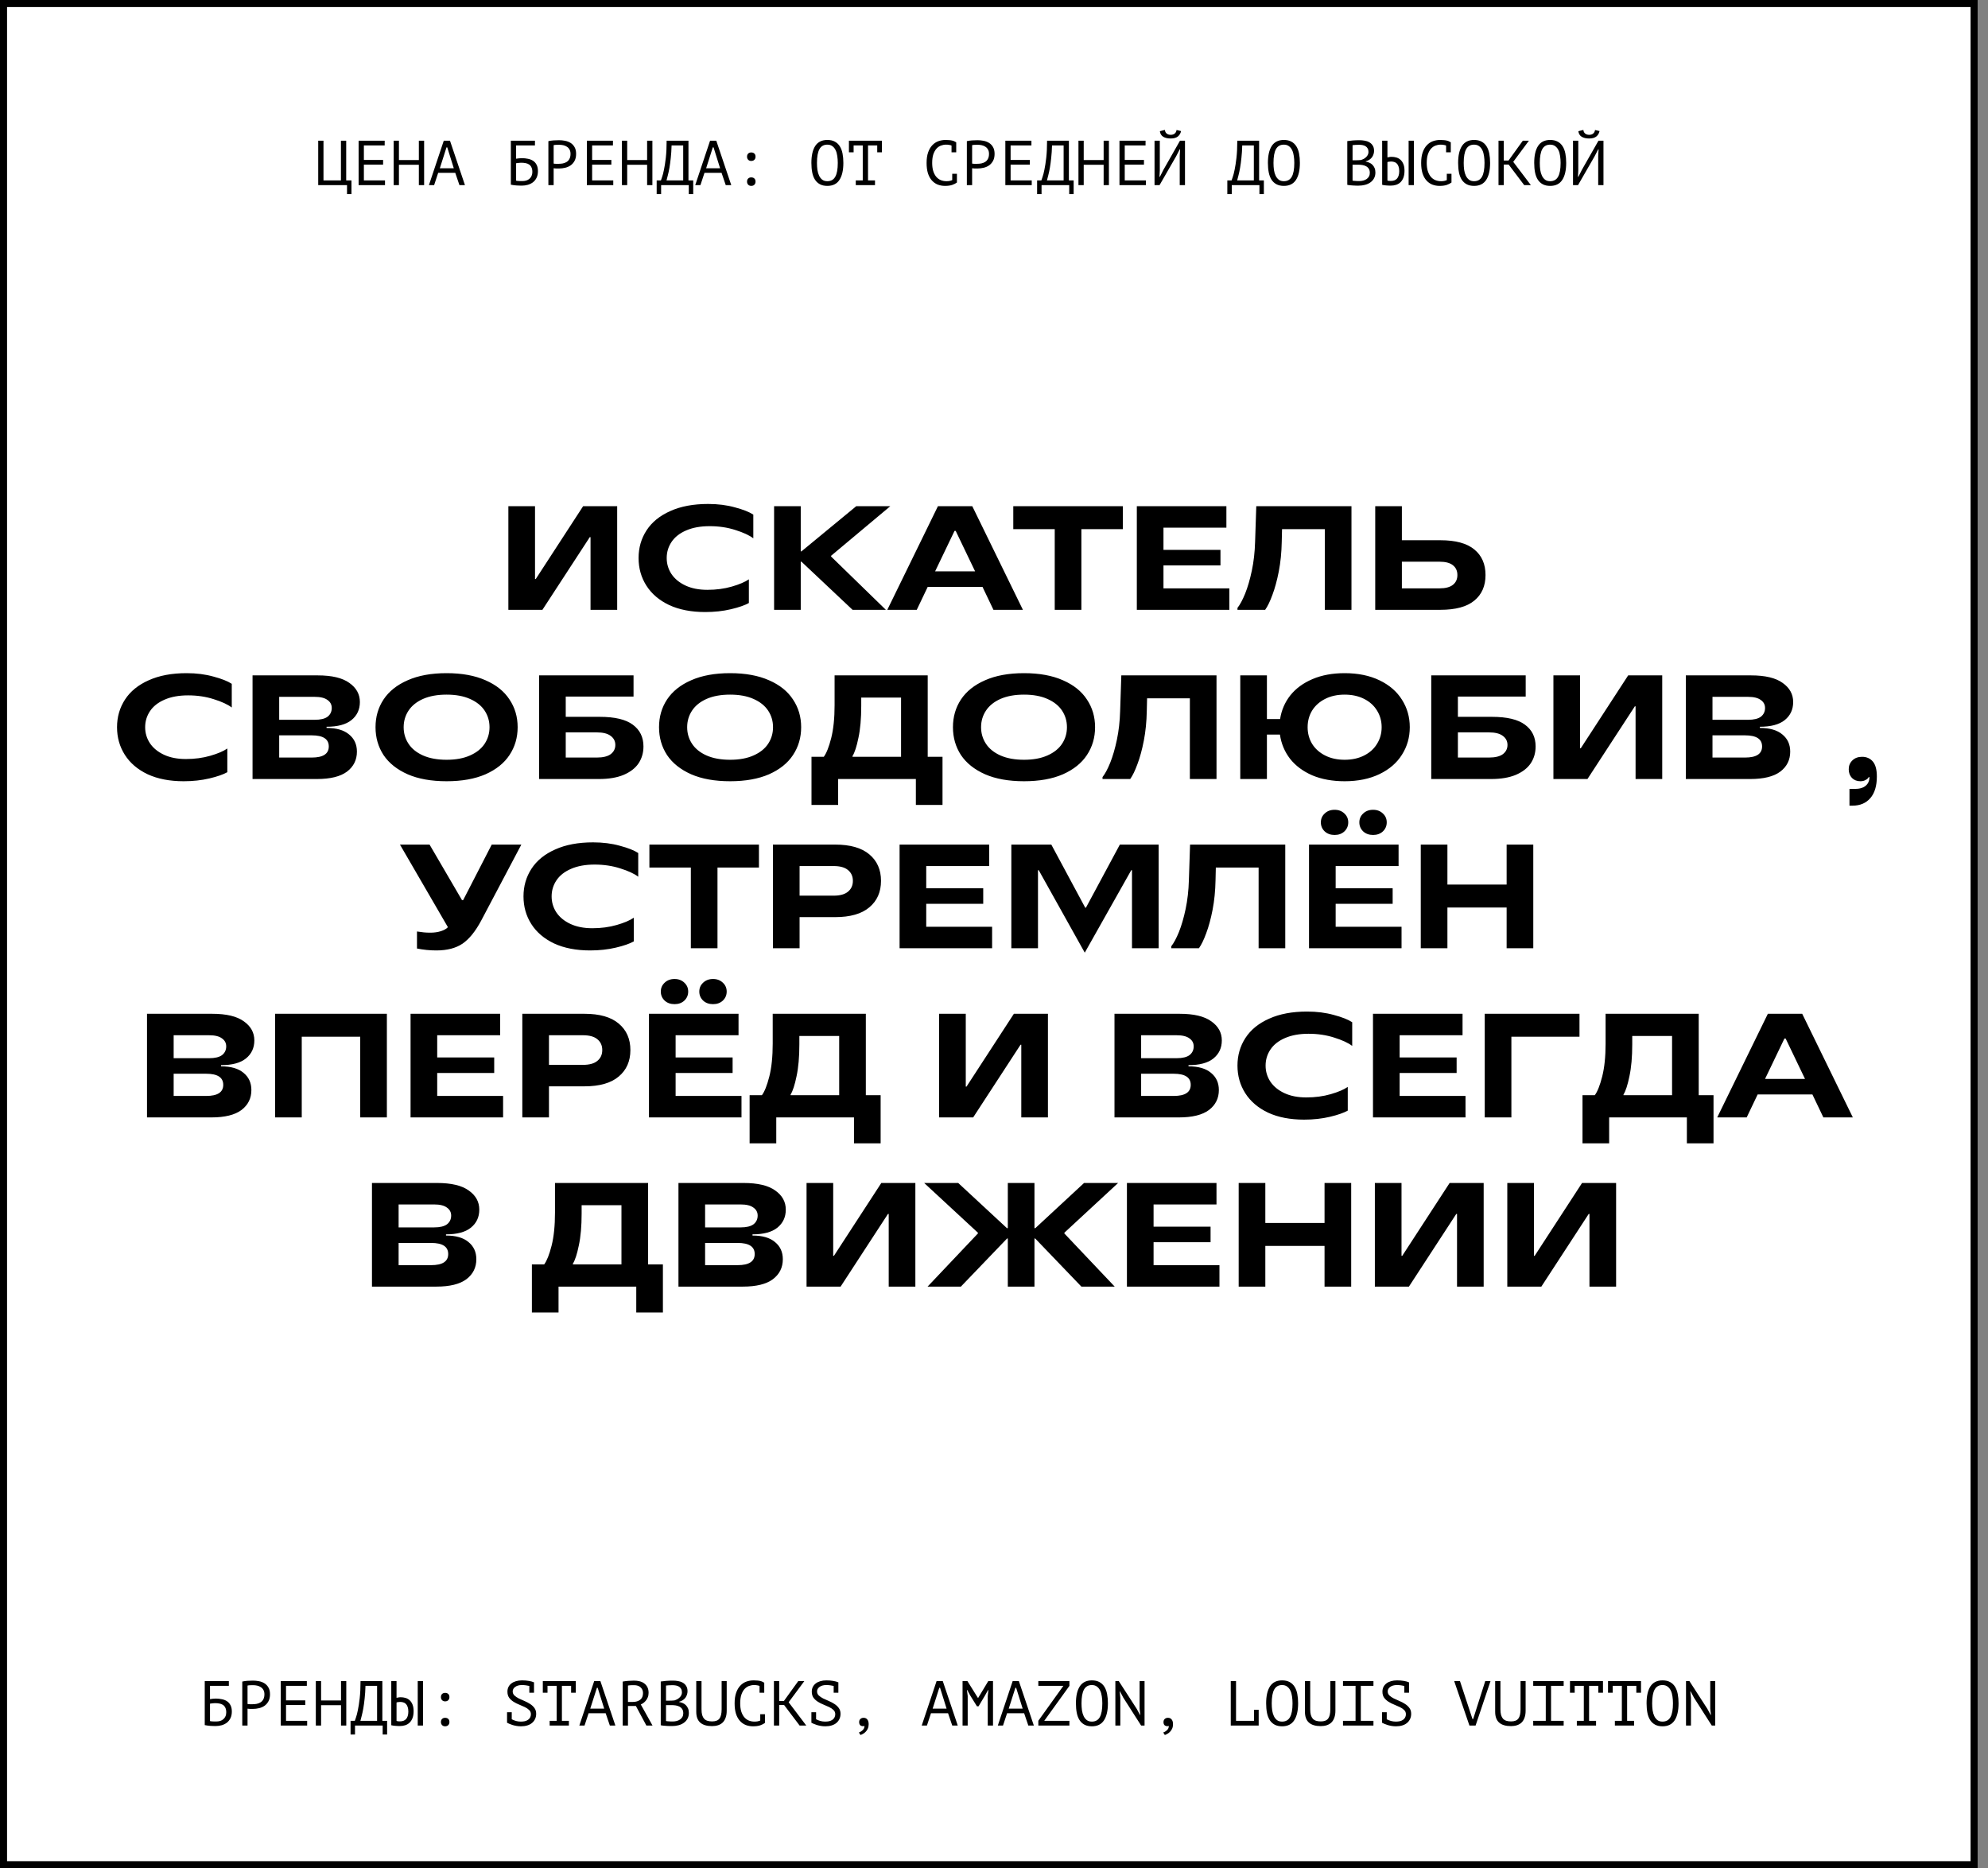
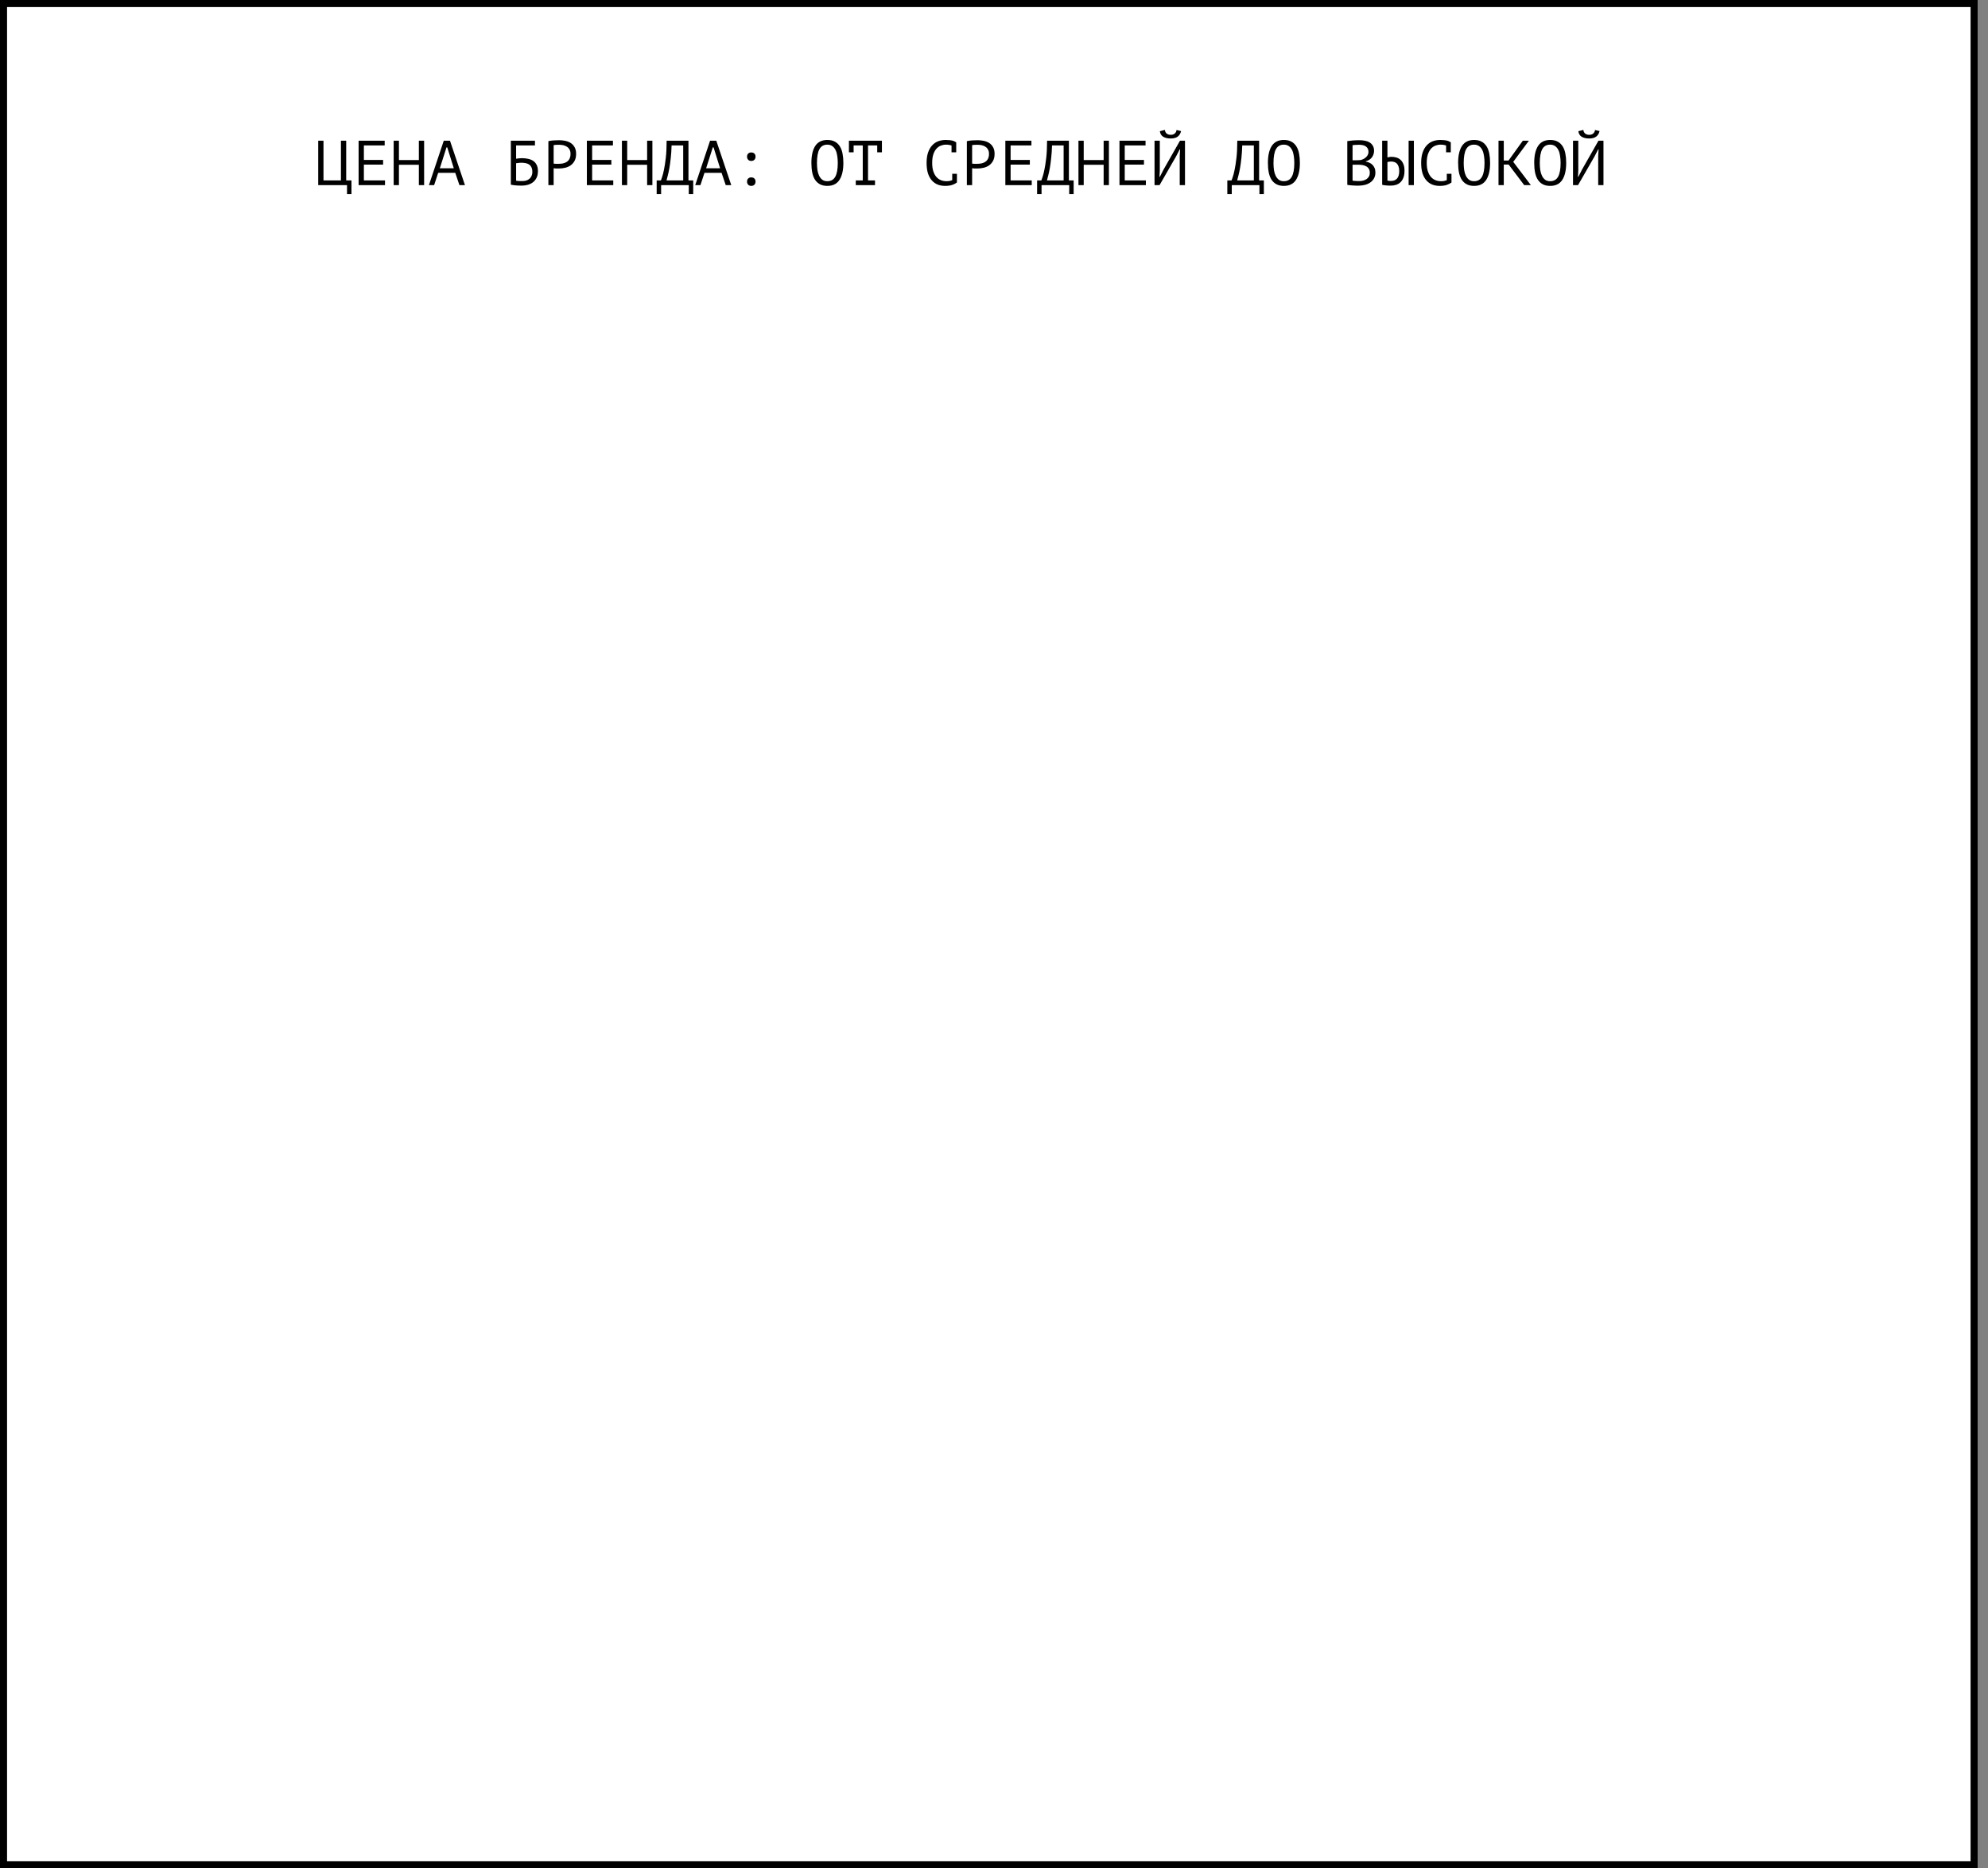
<svg xmlns="http://www.w3.org/2000/svg" width="564" height="530" viewBox="0 0 564 530" fill="none">
  <rect x="0" y="0" width="564" height="530" fill="#808080" stroke="none" />
  <rect x="1" y="1" width="559.059" height="528" fill="white" stroke="black" stroke-width="2" />
-   <path d="M153.885 173H144.225V143.6H151.785V164.264H151.995L165.435 143.6H175.095V173H167.535V152.378H167.325L153.885 173ZM200.066 173.63C196.118 173.63 192.716 172.972 189.86 171.656C187.032 170.312 184.876 168.478 183.392 166.154C181.908 163.83 181.166 161.212 181.166 158.3C181.166 155.388 181.922 152.77 183.434 150.446C184.946 148.122 187.186 146.302 190.154 144.986C193.122 143.642 196.706 142.97 200.906 142.97C203.678 142.97 206.212 143.292 208.508 143.936C210.832 144.552 212.568 145.238 213.716 145.994V152.714C212.568 151.846 210.874 151.062 208.634 150.362C206.394 149.634 203.958 149.27 201.326 149.27C198.722 149.27 196.496 149.676 194.648 150.488C192.828 151.272 191.456 152.35 190.532 153.722C189.608 155.094 189.146 156.62 189.146 158.3C189.146 159.952 189.594 161.464 190.49 162.836C191.414 164.208 192.744 165.3 194.48 166.112C196.216 166.924 198.288 167.33 200.696 167.33C203.188 167.33 205.498 167.022 207.626 166.406C209.754 165.79 211.364 165.104 212.456 164.348V171.068C211.308 171.712 209.614 172.3 207.374 172.832C205.134 173.364 202.698 173.63 200.066 173.63ZM227.172 173H219.612V143.6H227.172V156.41H227.382L242.922 143.6H252.582L235.782 157.67V157.88L251.322 173H241.872L227.382 159.35H227.172V173ZM290.202 173H281.844L278.736 166.49H263.196L260.088 173H251.73L266.094 143.6H275.838L290.202 173ZM270.798 150.614L265.296 162.08H276.636L271.134 150.614H270.798ZM287.47 143.6H318.55V150.11H306.79V173H299.23V150.11H287.47V143.6ZM330.08 160.4V166.91H348.77V173H322.52V143.6H347.93V149.69H330.08V155.99H346.25V160.4H330.08ZM351.075 172.454C351.803 171.53 352.531 170.172 353.259 168.38C353.987 166.56 354.617 164.39 355.149 161.87C355.681 159.35 355.989 156.634 356.073 153.722L356.409 143.6H383.415V173H375.855V150.11H363.717L363.633 153.722C363.577 156.718 363.297 159.518 362.793 162.122C362.289 164.698 361.687 166.91 360.987 168.758C360.315 170.606 359.629 172.02 358.929 173H351.075V172.454ZM390.155 173V143.6H397.715V153.26H408.635C412.947 153.26 416.153 154.128 418.253 155.864C420.381 157.6 421.445 160.022 421.445 163.13C421.445 166.238 420.381 168.66 418.253 170.396C416.153 172.132 412.947 173 408.635 173H390.155ZM408.425 166.91C410.105 166.91 411.365 166.574 412.205 165.902C413.045 165.23 413.465 164.306 413.465 163.13C413.465 161.954 413.045 161.03 412.205 160.358C411.365 159.686 410.105 159.35 408.425 159.35H397.715V166.91H408.425ZM52.102 221.63C48.154 221.63 44.752 220.972 41.896 219.656C39.068 218.312 36.912 216.478 35.428 214.154C33.944 211.83 33.202 209.212 33.202 206.3C33.202 203.388 33.958 200.77 35.47 198.446C36.982 196.122 39.222 194.302 42.19 192.986C45.158 191.642 48.742 190.97 52.942 190.97C55.714 190.97 58.248 191.292 60.544 191.936C62.868 192.552 64.604 193.238 65.752 193.994V200.714C64.604 199.846 62.91 199.062 60.67 198.362C58.43 197.634 55.994 197.27 53.362 197.27C50.758 197.27 48.532 197.676 46.684 198.488C44.864 199.272 43.492 200.35 42.568 201.722C41.644 203.094 41.182 204.62 41.182 206.3C41.182 207.952 41.63 209.464 42.526 210.836C43.45 212.208 44.78 213.3 46.516 214.112C48.252 214.924 50.324 215.33 52.732 215.33C55.224 215.33 57.534 215.022 59.662 214.406C61.79 213.79 63.4 213.104 64.492 212.348V219.068C63.344 219.712 61.65 220.3 59.41 220.832C57.17 221.364 54.734 221.63 52.102 221.63ZM92.648 206.51C95.448 206.51 97.576 207.126 99.032 208.358C100.516 209.562 101.258 211.186 101.258 213.23C101.258 215.582 100.32 217.472 98.444 218.9C96.568 220.3 93.726 221 89.918 221H71.648V191.6H90.128C94.16 191.6 97.156 192.314 99.116 193.742C101.104 195.142 102.098 196.948 102.098 199.16C102.098 201.288 101.3 202.996 99.704 204.284C98.136 205.544 95.784 206.174 92.648 206.174V206.51ZM79.208 197.69V204.2H89.288C90.94 204.2 92.158 203.906 92.942 203.318C93.726 202.702 94.118 201.876 94.118 200.84C94.118 199.888 93.712 199.132 92.9 198.572C92.116 197.984 90.912 197.69 89.288 197.69H79.208ZM88.448 214.91C91.668 214.91 93.278 213.86 93.278 211.76C93.278 209.66 91.668 208.61 88.448 208.61H79.208V214.91H88.448ZM126.698 221.63C122.358 221.63 118.676 220.972 115.652 219.656C112.628 218.312 110.346 216.492 108.806 214.196C107.294 211.872 106.538 209.24 106.538 206.3C106.538 203.36 107.294 200.742 108.806 198.446C110.346 196.122 112.628 194.302 115.652 192.986C118.676 191.642 122.358 190.97 126.698 190.97C131.038 190.97 134.72 191.642 137.744 192.986C140.768 194.302 143.036 196.122 144.548 198.446C146.088 200.742 146.858 203.36 146.858 206.3C146.858 209.24 146.088 211.872 144.548 214.196C143.036 216.492 140.768 218.312 137.744 219.656C134.72 220.972 131.038 221.63 126.698 221.63ZM126.698 215.54C129.302 215.54 131.514 215.134 133.334 214.322C135.182 213.51 136.568 212.404 137.492 211.004C138.416 209.604 138.878 208.036 138.878 206.3C138.878 204.564 138.416 202.996 137.492 201.596C136.568 200.196 135.182 199.09 133.334 198.278C131.514 197.466 129.302 197.06 126.698 197.06C124.094 197.06 121.868 197.466 120.02 198.278C118.2 199.09 116.828 200.196 115.904 201.596C114.98 202.996 114.518 204.564 114.518 206.3C114.518 208.036 114.98 209.604 115.904 211.004C116.828 212.404 118.2 213.51 120.02 214.322C121.868 215.134 124.094 215.54 126.698 215.54ZM170.161 203.36C174.417 203.36 177.539 204.102 179.527 205.586C181.543 207.07 182.551 209.128 182.551 211.76C182.551 213.552 182.089 215.148 181.165 216.548C180.241 217.92 178.827 219.012 176.923 219.824C175.047 220.608 172.723 221 169.951 221H152.941V191.6H179.737V197.606H160.501V203.36H170.161ZM169.321 214.91C171.085 214.91 172.401 214.588 173.269 213.944C174.137 213.272 174.571 212.404 174.571 211.34C174.571 210.276 174.137 209.422 173.269 208.778C172.401 208.106 171.085 207.77 169.321 207.77H160.501V214.91H169.321ZM207.129 221.63C202.789 221.63 199.107 220.972 196.083 219.656C193.059 218.312 190.777 216.492 189.237 214.196C187.725 211.872 186.969 209.24 186.969 206.3C186.969 203.36 187.725 200.742 189.237 198.446C190.777 196.122 193.059 194.302 196.083 192.986C199.107 191.642 202.789 190.97 207.129 190.97C211.469 190.97 215.151 191.642 218.175 192.986C221.199 194.302 223.467 196.122 224.979 198.446C226.519 200.742 227.289 203.36 227.289 206.3C227.289 209.24 226.519 211.872 224.979 214.196C223.467 216.492 221.199 218.312 218.175 219.656C215.151 220.972 211.469 221.63 207.129 221.63ZM207.129 215.54C209.733 215.54 211.945 215.134 213.765 214.322C215.613 213.51 216.999 212.404 217.923 211.004C218.847 209.604 219.309 208.036 219.309 206.3C219.309 204.564 218.847 202.996 217.923 201.596C216.999 200.196 215.613 199.09 213.765 198.278C211.945 197.466 209.733 197.06 207.129 197.06C204.525 197.06 202.299 197.466 200.451 198.278C198.631 199.09 197.259 200.196 196.335 201.596C195.411 202.996 194.949 204.564 194.949 206.3C194.949 208.036 195.411 209.604 196.335 211.004C197.259 212.404 198.631 213.51 200.451 214.322C202.299 215.134 204.525 215.54 207.129 215.54ZM263.193 214.7H267.393V228.35H259.833V221H237.783V228.35H230.223V214.7H233.709C234.465 213.692 235.165 211.928 235.809 209.408C236.453 206.86 236.775 203.738 236.775 200.042V191.6H263.193V214.7ZM241.857 214.7H255.633V197.9H244.335V200.252C244.335 203.836 244.069 206.86 243.537 209.324C243.033 211.788 242.473 213.51 241.857 214.49V214.7ZM290.514 221.63C286.174 221.63 282.492 220.972 279.468 219.656C276.444 218.312 274.162 216.492 272.622 214.196C271.11 211.872 270.354 209.24 270.354 206.3C270.354 203.36 271.11 200.742 272.622 198.446C274.162 196.122 276.444 194.302 279.468 192.986C282.492 191.642 286.174 190.97 290.514 190.97C294.854 190.97 298.536 191.642 301.56 192.986C304.584 194.302 306.852 196.122 308.364 198.446C309.904 200.742 310.674 203.36 310.674 206.3C310.674 209.24 309.904 211.872 308.364 214.196C306.852 216.492 304.584 218.312 301.56 219.656C298.536 220.972 294.854 221.63 290.514 221.63ZM290.514 215.54C293.118 215.54 295.33 215.134 297.15 214.322C298.998 213.51 300.384 212.404 301.308 211.004C302.232 209.604 302.694 208.036 302.694 206.3C302.694 204.564 302.232 202.996 301.308 201.596C300.384 200.196 298.998 199.09 297.15 198.278C295.33 197.466 293.118 197.06 290.514 197.06C287.91 197.06 285.684 197.466 283.836 198.278C282.016 199.09 280.644 200.196 279.72 201.596C278.796 202.996 278.334 204.564 278.334 206.3C278.334 208.036 278.796 209.604 279.72 211.004C280.644 212.404 282.016 213.51 283.836 214.322C285.684 215.134 287.91 215.54 290.514 215.54ZM312.787 220.454C313.515 219.53 314.243 218.172 314.971 216.38C315.699 214.56 316.329 212.39 316.861 209.87C317.393 207.35 317.701 204.634 317.785 201.722L318.121 191.6H345.127V221H337.567V198.11H325.429L325.345 201.722C325.289 204.718 325.009 207.518 324.505 210.122C324.001 212.698 323.399 214.91 322.699 216.758C322.027 218.606 321.341 220.02 320.641 221H312.787V220.454ZM381.477 190.97C385.257 190.97 388.547 191.642 391.347 192.986C394.147 194.33 396.275 196.164 397.731 198.488C399.215 200.812 399.957 203.416 399.957 206.3C399.957 209.184 399.215 211.788 397.731 214.112C396.275 216.436 394.147 218.27 391.347 219.614C388.547 220.958 385.257 221.63 381.477 221.63C378.005 221.63 374.939 221.07 372.279 219.95C369.647 218.802 367.547 217.234 365.979 215.246C364.439 213.23 363.487 210.948 363.123 208.4H359.427V221H351.867V191.6H359.427V203.99H363.165C363.557 201.47 364.523 199.23 366.063 197.27C367.631 195.31 369.731 193.77 372.363 192.65C374.995 191.53 378.033 190.97 381.477 190.97ZM381.477 215.54C383.577 215.54 385.425 215.134 387.021 214.322C388.617 213.51 389.835 212.404 390.675 211.004C391.543 209.604 391.977 208.036 391.977 206.3C391.977 204.564 391.543 202.996 390.675 201.596C389.835 200.196 388.617 199.09 387.021 198.278C385.425 197.466 383.577 197.06 381.477 197.06C379.377 197.06 377.529 197.466 375.933 198.278C374.337 199.09 373.105 200.196 372.237 201.596C371.397 202.996 370.977 204.564 370.977 206.3C370.977 208.036 371.397 209.604 372.237 211.004C373.105 212.404 374.337 213.51 375.933 214.322C377.529 215.134 379.377 215.54 381.477 215.54ZM423.268 203.36C427.524 203.36 430.646 204.102 432.634 205.586C434.65 207.07 435.658 209.128 435.658 211.76C435.658 213.552 435.196 215.148 434.272 216.548C433.348 217.92 431.934 219.012 430.03 219.824C428.154 220.608 425.83 221 423.058 221H406.048V191.6H432.844V197.606H413.608V203.36H423.268ZM422.428 214.91C424.192 214.91 425.508 214.588 426.376 213.944C427.244 213.272 427.678 212.404 427.678 211.34C427.678 210.276 427.244 209.422 426.376 208.778C425.508 208.106 424.192 207.77 422.428 207.77H413.608V214.91H422.428ZM450.367 221H440.707V191.6H448.267V212.264H448.477L461.917 191.6H471.577V221H464.017V200.378H463.807L450.367 221ZM499.277 206.51C502.077 206.51 504.205 207.126 505.661 208.358C507.145 209.562 507.887 211.186 507.887 213.23C507.887 215.582 506.949 217.472 505.073 218.9C503.197 220.3 500.355 221 496.547 221H478.277V191.6H496.757C500.789 191.6 503.785 192.314 505.745 193.742C507.733 195.142 508.727 196.948 508.727 199.16C508.727 201.288 507.929 202.996 506.333 204.284C504.765 205.544 502.413 206.174 499.277 206.174V206.51ZM485.837 197.69V204.2H495.917C497.569 204.2 498.787 203.906 499.571 203.318C500.355 202.702 500.747 201.876 500.747 200.84C500.747 199.888 500.341 199.132 499.529 198.572C498.745 197.984 497.541 197.69 495.917 197.69H485.837ZM495.077 214.91C498.297 214.91 499.907 213.86 499.907 211.76C499.907 209.66 498.297 208.61 495.077 208.61H485.837V214.91H495.077ZM524.698 228.56V223.814H526.168C527.568 223.814 528.618 223.506 529.318 222.89C530.018 222.302 530.368 221.49 530.368 220.454H530.158C530.018 220.762 529.738 221.028 529.318 221.252C528.898 221.504 528.394 221.63 527.806 221.63C526.826 221.63 526.028 221.322 525.412 220.706C524.796 220.062 524.488 219.236 524.488 218.228C524.488 217.22 524.838 216.38 525.538 215.708C526.238 215.036 527.148 214.7 528.268 214.7C529.556 214.7 530.578 215.148 531.334 216.044C532.09 216.94 532.468 218.354 532.468 220.286C532.468 222.946 531.852 224.99 530.62 226.418C529.388 227.846 527.694 228.56 525.538 228.56H524.698ZM139.507 239.6H147.907L136.525 261.146C134.901 264.198 133.137 266.382 131.233 267.698C129.329 268.986 126.851 269.63 123.799 269.63C121.951 269.63 120.117 269.448 118.297 269.084V264.254C119.025 264.366 119.669 264.45 120.229 264.506C120.789 264.562 121.405 264.59 122.077 264.59C123.197 264.59 124.191 264.45 125.059 264.17C125.955 263.89 126.627 263.512 127.075 263.036L113.467 239.6H121.867L131.065 255.35H131.401L139.507 239.6ZM167.417 269.63C163.469 269.63 160.067 268.972 157.211 267.656C154.383 266.312 152.227 264.478 150.743 262.154C149.259 259.83 148.517 257.212 148.517 254.3C148.517 251.388 149.273 248.77 150.785 246.446C152.297 244.122 154.537 242.302 157.505 240.986C160.473 239.642 164.057 238.97 168.257 238.97C171.029 238.97 173.563 239.292 175.859 239.936C178.183 240.552 179.919 241.238 181.067 241.994V248.714C179.919 247.846 178.225 247.062 175.985 246.362C173.745 245.634 171.309 245.27 168.677 245.27C166.073 245.27 163.847 245.676 161.999 246.488C160.179 247.272 158.807 248.35 157.883 249.722C156.959 251.094 156.497 252.62 156.497 254.3C156.497 255.952 156.945 257.464 157.841 258.836C158.765 260.208 160.095 261.3 161.831 262.112C163.567 262.924 165.639 263.33 168.047 263.33C170.539 263.33 172.849 263.022 174.977 262.406C177.105 261.79 178.715 261.104 179.807 260.348V267.068C178.659 267.712 176.965 268.3 174.725 268.832C172.485 269.364 170.049 269.63 167.417 269.63ZM184.234 239.6H215.314V246.11H203.554V269H195.994V246.11H184.234V239.6ZM236.924 239.6C241.208 239.6 244.442 240.524 246.626 242.372C248.838 244.22 249.944 246.726 249.944 249.89C249.944 253.054 248.838 255.56 246.626 257.408C244.442 259.256 241.208 260.18 236.924 260.18H226.844V269H219.284V239.6H236.924ZM236.504 254.09C238.324 254.09 239.682 253.712 240.578 252.956C241.502 252.2 241.964 251.178 241.964 249.89C241.964 248.602 241.502 247.58 240.578 246.824C239.682 246.068 238.324 245.69 236.504 245.69H226.844V254.09H236.504ZM262.774 256.4V262.91H281.464V269H255.214V239.6H280.624V245.69H262.774V251.99H278.944V256.4H262.774ZM320.939 246.866L307.751 270.26L294.689 246.866H294.479V269H286.919V239.6H298.259L307.877 257.492H308.087L317.705 239.6H328.709V269H321.149V246.866H320.939ZM332.29 268.454C333.018 267.53 333.746 266.172 334.474 264.38C335.202 262.56 335.832 260.39 336.364 257.87C336.896 255.35 337.204 252.634 337.288 249.722L337.624 239.6H364.63V269H357.07V246.11H344.932L344.848 249.722C344.792 252.718 344.512 255.518 344.008 258.122C343.504 260.698 342.902 262.91 342.202 264.758C341.53 266.606 340.844 268.02 340.144 269H332.29V268.454ZM378.93 256.4V262.91H397.62V269H371.37V239.6H396.78V245.69H378.93V251.99H395.1V256.4H378.93ZM378.636 236.87C377.488 236.87 376.55 236.534 375.822 235.862C375.094 235.162 374.73 234.308 374.73 233.3C374.73 232.292 375.094 231.452 375.822 230.78C376.55 230.08 377.488 229.73 378.636 229.73C379.756 229.73 380.68 230.08 381.408 230.78C382.136 231.452 382.5 232.292 382.5 233.3C382.5 234.308 382.136 235.162 381.408 235.862C380.68 236.534 379.756 236.87 378.636 236.87ZM389.556 236.87C388.408 236.87 387.47 236.534 386.742 235.862C386.014 235.162 385.65 234.308 385.65 233.3C385.65 232.292 386.014 231.452 386.742 230.78C387.47 230.08 388.408 229.73 389.556 229.73C390.676 229.73 391.6 230.08 392.328 230.78C393.056 231.452 393.42 232.292 393.42 233.3C393.42 234.308 393.056 235.162 392.328 235.862C391.6 236.534 390.676 236.87 389.556 236.87ZM427.435 250.94V239.6H434.995V269H427.435V257.45H410.635V269H403.075V239.6H410.635V250.94H427.435ZM62.707 302.51C65.507 302.51 67.635 303.126 69.091 304.358C70.575 305.562 71.317 307.186 71.317 309.23C71.317 311.582 70.379 313.472 68.503 314.9C66.627 316.3 63.785 317 59.977 317H41.707V287.6H60.187C64.219 287.6 67.215 288.314 69.175 289.742C71.163 291.142 72.157 292.948 72.157 295.16C72.157 297.288 71.359 298.996 69.763 300.284C68.195 301.544 65.843 302.174 62.707 302.174V302.51ZM49.267 293.69V300.2H59.347C60.999 300.2 62.217 299.906 63.001 299.318C63.785 298.702 64.177 297.876 64.177 296.84C64.177 295.888 63.771 295.132 62.959 294.572C62.175 293.984 60.971 293.69 59.347 293.69H49.267ZM58.507 310.91C61.727 310.91 63.337 309.86 63.337 307.76C63.337 305.66 61.727 304.61 58.507 304.61H49.267V310.91H58.507ZM85.606 317H78.046V287.6H109.757V317H102.197V294.11H85.606V317ZM124.038 304.4V310.91H142.728V317H116.478V287.6H141.888V293.69H124.038V299.99H140.208V304.4H124.038ZM165.823 287.6C170.107 287.6 173.341 288.524 175.525 290.372C177.737 292.22 178.843 294.726 178.843 297.89C178.843 301.054 177.737 303.56 175.525 305.408C173.341 307.256 170.107 308.18 165.823 308.18H155.743V317H148.183V287.6H165.823ZM165.403 302.09C167.223 302.09 168.581 301.712 169.477 300.956C170.401 300.2 170.863 299.178 170.863 297.89C170.863 296.602 170.401 295.58 169.477 294.824C168.581 294.068 167.223 293.69 165.403 293.69H155.743V302.09H165.403ZM191.673 304.4V310.91H210.363V317H184.113V287.6H209.523V293.69H191.673V299.99H207.843V304.4H191.673ZM191.379 284.87C190.231 284.87 189.293 284.534 188.565 283.862C187.837 283.162 187.473 282.308 187.473 281.3C187.473 280.292 187.837 279.452 188.565 278.78C189.293 278.08 190.231 277.73 191.379 277.73C192.499 277.73 193.423 278.08 194.151 278.78C194.879 279.452 195.243 280.292 195.243 281.3C195.243 282.308 194.879 283.162 194.151 283.862C193.423 284.534 192.499 284.87 191.379 284.87ZM202.299 284.87C201.151 284.87 200.213 284.534 199.485 283.862C198.757 283.162 198.393 282.308 198.393 281.3C198.393 280.292 198.757 279.452 199.485 278.78C200.213 278.08 201.151 277.73 202.299 277.73C203.419 277.73 204.343 278.08 205.071 278.78C205.799 279.452 206.163 280.292 206.163 281.3C206.163 282.308 205.799 283.162 205.071 283.862C204.343 284.534 203.419 284.87 202.299 284.87ZM245.638 310.7H249.838V324.35H242.278V317H220.228V324.35H212.668V310.7H216.154C216.91 309.692 217.61 307.928 218.254 305.408C218.898 302.86 219.22 299.738 219.22 296.042V287.6H245.638V310.7ZM224.302 310.7H238.078V293.9H226.78V296.252C226.78 299.836 226.514 302.86 225.982 305.324C225.478 307.788 224.918 309.51 224.302 310.49V310.7ZM276.091 317H266.431V287.6H273.991V308.264H274.201L287.641 287.6H297.301V317H289.741V296.378H289.531L276.091 317ZM337.183 302.51C339.983 302.51 342.111 303.126 343.567 304.358C345.051 305.562 345.793 307.186 345.793 309.23C345.793 311.582 344.855 313.472 342.979 314.9C341.103 316.3 338.261 317 334.453 317H316.183V287.6H334.663C338.695 287.6 341.691 288.314 343.651 289.742C345.639 291.142 346.633 292.948 346.633 295.16C346.633 297.288 345.835 298.996 344.239 300.284C342.671 301.544 340.319 302.174 337.183 302.174V302.51ZM323.743 293.69V300.2H333.823C335.475 300.2 336.693 299.906 337.477 299.318C338.261 298.702 338.653 297.876 338.653 296.84C338.653 295.888 338.247 295.132 337.435 294.572C336.651 293.984 335.447 293.69 333.823 293.69H323.743ZM332.983 310.91C336.203 310.91 337.813 309.86 337.813 307.76C337.813 305.66 336.203 304.61 332.983 304.61H323.743V310.91H332.983ZM369.973 317.63C366.025 317.63 362.623 316.972 359.767 315.656C356.939 314.312 354.783 312.478 353.299 310.154C351.815 307.83 351.073 305.212 351.073 302.3C351.073 299.388 351.829 296.77 353.341 294.446C354.853 292.122 357.093 290.302 360.061 288.986C363.029 287.642 366.613 286.97 370.813 286.97C373.585 286.97 376.119 287.292 378.415 287.936C380.739 288.552 382.475 289.238 383.623 289.994V296.714C382.475 295.846 380.781 295.062 378.541 294.362C376.301 293.634 373.865 293.27 371.233 293.27C368.629 293.27 366.403 293.676 364.555 294.488C362.735 295.272 361.363 296.35 360.439 297.722C359.515 299.094 359.053 300.62 359.053 302.3C359.053 303.952 359.501 305.464 360.397 306.836C361.321 308.208 362.651 309.3 364.387 310.112C366.123 310.924 368.195 311.33 370.603 311.33C373.095 311.33 375.405 311.022 377.533 310.406C379.661 309.79 381.271 309.104 382.363 308.348V315.068C381.215 315.712 379.521 316.3 377.281 316.832C375.041 317.364 372.605 317.63 369.973 317.63ZM397.079 304.4V310.91H415.769V317H389.519V287.6H414.929V293.69H397.079V299.99H413.249V304.4H397.079ZM428.784 317H421.224V287.6H448.104V294.11H428.784V317ZM481.929 310.7H486.129V324.35H478.569V317H456.519V324.35H448.959V310.7H452.445C453.201 309.692 453.901 307.928 454.545 305.408C455.189 302.86 455.511 299.738 455.511 296.042V287.6H481.929V310.7ZM460.593 310.7H474.369V293.9H463.071V296.252C463.071 299.836 462.805 302.86 462.273 305.324C461.769 307.788 461.209 309.51 460.593 310.49V310.7ZM525.653 317H517.295L514.187 310.49H498.647L495.539 317H487.181L501.545 287.6H511.289L525.653 317ZM506.249 294.614L500.747 306.08H512.087L506.585 294.614H506.249ZM126.527 350.51C129.327 350.51 131.455 351.126 132.911 352.358C134.395 353.562 135.137 355.186 135.137 357.23C135.137 359.582 134.199 361.472 132.323 362.9C130.447 364.3 127.605 365 123.797 365H105.527V335.6H124.007C128.039 335.6 131.035 336.314 132.995 337.742C134.983 339.142 135.977 340.948 135.977 343.16C135.977 345.288 135.179 346.996 133.583 348.284C132.015 349.544 129.663 350.174 126.527 350.174V350.51ZM113.087 341.69V348.2H123.167C124.819 348.2 126.037 347.906 126.821 347.318C127.605 346.702 127.997 345.876 127.997 344.84C127.997 343.888 127.591 343.132 126.779 342.572C125.995 341.984 124.791 341.69 123.167 341.69H113.087ZM122.327 358.91C125.547 358.91 127.157 357.86 127.157 355.76C127.157 353.66 125.547 352.61 122.327 352.61H113.087V358.91H122.327ZM183.868 358.7H188.068V372.35H180.508V365H158.458V372.35H150.898V358.7H154.384C155.14 357.692 155.84 355.928 156.484 353.408C157.128 350.86 157.45 347.738 157.45 344.042V335.6H183.868V358.7ZM162.532 358.7H176.308V341.9H165.01V344.252C165.01 347.836 164.744 350.86 164.212 353.324C163.708 355.788 163.148 357.51 162.532 358.49V358.7ZM213.48 350.51C216.28 350.51 218.408 351.126 219.864 352.358C221.348 353.562 222.09 355.186 222.09 357.23C222.09 359.582 221.152 361.472 219.276 362.9C217.4 364.3 214.558 365 210.75 365H192.48V335.6H210.96C214.992 335.6 217.988 336.314 219.948 337.742C221.936 339.142 222.93 340.948 222.93 343.16C222.93 345.288 222.132 346.996 220.536 348.284C218.968 349.544 216.616 350.174 213.48 350.174V350.51ZM200.04 341.69V348.2H210.12C211.772 348.2 212.99 347.906 213.774 347.318C214.558 346.702 214.95 345.876 214.95 344.84C214.95 343.888 214.544 343.132 213.732 342.572C212.948 341.984 211.744 341.69 210.12 341.69H200.04ZM209.28 358.91C212.5 358.91 214.11 357.86 214.11 355.76C214.11 353.66 212.5 352.61 209.28 352.61H200.04V358.91H209.28ZM238.48 365H228.82V335.6H236.38V356.264H236.59L250.03 335.6H259.69V365H252.13V344.378H251.92L238.48 365ZM272.606 365H263.156L277.436 349.922V349.712L262.19 335.6H271.85L285.668 348.41H285.92V335.6H293.48V348.41H293.732L307.55 335.6H317.21L301.964 349.712V349.922L316.244 365H306.794L293.69 351.35H293.48V365H285.92V351.35H285.71L272.606 365ZM327.271 352.4V358.91H345.961V365H319.711V335.6H345.121V341.69H327.271V347.99H343.441V352.4H327.271ZM375.776 346.94V335.6H383.336V365H375.776V353.45H358.976V365H351.416V335.6H358.976V346.94H375.776ZM399.712 365H390.052V335.6H397.612V356.264H397.822L411.262 335.6H420.922V365H413.362V344.378H413.152L399.712 365ZM437.283 365H427.623V335.6H435.183V356.264H435.393L448.833 335.6H458.493V365H450.933V344.378H450.723L437.283 365Z" fill="black" />
  <path d="M99.712 55.057H98.451V52.52H90.279V39.919H91.773V51.188H96.724V39.919H98.218V51.188H99.712V55.057ZM101.739 39.919H109.137V41.252H103.233V45.373H108.687V46.706H103.233V51.188H109.227V52.52H101.739V39.919ZM118.831 46.742L113.179 46.742V52.52H111.685V39.919L113.179 39.919V45.41L118.831 45.41V39.919H120.325V52.52H118.831V46.742ZM129.156 49.028H124.314L123.162 52.52L121.686 52.52L125.898 39.919H127.662L131.91 52.52H130.344L129.156 49.028ZM124.782 47.731H128.742L126.888 41.809H126.672L124.782 47.731ZM144.928 39.919H151.768V41.252H146.422V45.032C146.626 44.995 146.878 44.959 147.178 44.923C147.478 44.888 147.766 44.87 148.042 44.87C148.654 44.87 149.236 44.929 149.788 45.05C150.34 45.157 150.826 45.349 151.246 45.626C151.666 45.901 151.996 46.279 152.236 46.76C152.488 47.227 152.614 47.822 152.614 48.541C152.614 49.261 152.488 49.886 152.236 50.413C151.984 50.929 151.648 51.355 151.228 51.691C150.808 52.016 150.316 52.261 149.752 52.429C149.2 52.586 148.618 52.663 148.006 52.663C147.802 52.663 147.568 52.657 147.304 52.645C147.052 52.645 146.782 52.633 146.494 52.609C146.218 52.586 145.942 52.556 145.666 52.52C145.402 52.495 145.156 52.453 144.928 52.394V39.919ZM148.186 51.367C148.57 51.367 148.936 51.319 149.284 51.224C149.632 51.115 149.932 50.953 150.184 50.737C150.448 50.522 150.652 50.252 150.796 49.928C150.952 49.603 151.03 49.225 151.03 48.794C151.03 48.242 150.94 47.791 150.76 47.444C150.592 47.096 150.364 46.831 150.076 46.651C149.788 46.459 149.452 46.334 149.068 46.273C148.696 46.202 148.306 46.166 147.898 46.166C147.79 46.166 147.664 46.172 147.52 46.184C147.376 46.196 147.232 46.208 147.088 46.219C146.944 46.231 146.812 46.249 146.692 46.273C146.572 46.285 146.482 46.297 146.422 46.309V51.26C146.506 51.283 146.614 51.301 146.746 51.313C146.89 51.325 147.04 51.337 147.196 51.349C147.364 51.361 147.532 51.367 147.7 51.367C147.868 51.367 148.03 51.367 148.186 51.367ZM155.577 40.045C156.033 39.938 156.525 39.865 157.053 39.83C157.581 39.794 158.103 39.776 158.619 39.776C159.171 39.776 159.729 39.83 160.293 39.938C160.869 40.045 161.391 40.243 161.859 40.532C162.327 40.819 162.705 41.215 162.993 41.719C163.293 42.224 163.443 42.865 163.443 43.645C163.443 44.413 163.305 45.062 163.029 45.59C162.753 46.117 162.387 46.55 161.931 46.886C161.475 47.209 160.953 47.444 160.365 47.587C159.777 47.731 159.171 47.803 158.547 47.803C158.487 47.803 158.385 47.803 158.241 47.803C158.109 47.803 157.965 47.803 157.809 47.803C157.665 47.791 157.521 47.779 157.377 47.767C157.233 47.755 157.131 47.743 157.071 47.731V52.52H155.577V40.045ZM158.655 41.072C158.343 41.072 158.043 41.078 157.755 41.09C157.467 41.102 157.239 41.132 157.071 41.179V46.4C157.131 46.423 157.227 46.441 157.359 46.453C157.491 46.453 157.629 46.459 157.773 46.471C157.917 46.471 158.055 46.471 158.187 46.471C158.319 46.471 158.415 46.471 158.475 46.471C158.883 46.471 159.285 46.435 159.681 46.364C160.089 46.279 160.455 46.136 160.779 45.931C161.103 45.727 161.361 45.44 161.553 45.068C161.757 44.696 161.859 44.221 161.859 43.645C161.859 43.154 161.763 42.745 161.571 42.422C161.391 42.086 161.145 41.822 160.833 41.63C160.533 41.425 160.191 41.282 159.807 41.197C159.423 41.114 159.039 41.072 158.655 41.072ZM166.496 39.919H173.894V41.252H167.99V45.373H173.444V46.706H167.99V51.188H173.984V52.52H166.496V39.919ZM183.589 46.742H177.937V52.52H176.443V39.919H177.937V45.41H183.589V39.919H185.083V52.52H183.589V46.742ZM196.668 55.057H195.408V52.52H187.56V55.057H186.3V51.188H187.506C187.554 51.044 187.662 50.725 187.83 50.233C188.01 49.742 188.19 49.045 188.37 48.145C188.562 47.245 188.736 46.117 188.892 44.761C189.048 43.406 189.126 41.791 189.126 39.919H195.318V51.188H196.668V55.057ZM193.824 51.188V41.252H190.53C190.494 42.572 190.416 43.76 190.296 44.816C190.188 45.871 190.062 46.807 189.918 47.623C189.774 48.44 189.624 49.142 189.468 49.73C189.324 50.318 189.198 50.803 189.09 51.188H193.824ZM204.707 49.028H199.865L198.713 52.52H197.237L201.449 39.919H203.213L207.461 52.52H205.895L204.707 49.028ZM200.333 47.731H204.293L202.439 41.809H202.223L200.333 47.731ZM211.936 44.456C211.936 44.072 212.044 43.778 212.26 43.574C212.476 43.358 212.764 43.249 213.124 43.249C213.508 43.249 213.808 43.358 214.024 43.574C214.24 43.778 214.348 44.072 214.348 44.456C214.348 44.803 214.24 45.092 214.024 45.319C213.808 45.547 213.508 45.661 213.124 45.661C212.764 45.661 212.476 45.547 212.26 45.319C212.044 45.092 211.936 44.803 211.936 44.456ZM211.936 51.529C211.936 51.145 212.044 50.852 212.26 50.648C212.476 50.431 212.764 50.324 213.124 50.324C213.508 50.324 213.808 50.431 214.024 50.648C214.24 50.852 214.348 51.145 214.348 51.529C214.348 51.877 214.24 52.166 214.024 52.394C213.808 52.621 213.508 52.736 213.124 52.736C212.764 52.736 212.476 52.621 212.26 52.394C212.044 52.166 211.936 51.877 211.936 51.529ZM230.192 46.219C230.192 44.132 230.558 42.523 231.29 41.395C232.034 40.267 233.174 39.703 234.71 39.703C235.55 39.703 236.258 39.859 236.834 40.172C237.422 40.483 237.896 40.928 238.256 41.504C238.616 42.068 238.874 42.752 239.03 43.556C239.186 44.347 239.264 45.236 239.264 46.219C239.264 48.307 238.892 49.916 238.148 51.044C237.416 52.172 236.27 52.736 234.71 52.736C233.882 52.736 233.18 52.58 232.604 52.267C232.028 51.956 231.56 51.517 231.2 50.953C230.84 50.377 230.582 49.694 230.426 48.901C230.27 48.097 230.192 47.203 230.192 46.219ZM231.776 46.219C231.776 46.916 231.818 47.575 231.902 48.2C231.998 48.824 232.16 49.376 232.388 49.855C232.616 50.324 232.916 50.702 233.288 50.989C233.66 51.266 234.134 51.404 234.71 51.404C235.742 51.404 236.492 50.983 236.96 50.144C237.44 49.303 237.68 47.995 237.68 46.219C237.68 45.535 237.632 44.882 237.536 44.258C237.452 43.621 237.296 43.069 237.068 42.602C236.84 42.121 236.534 41.743 236.15 41.468C235.766 41.179 235.286 41.035 234.71 41.035C233.69 41.035 232.946 41.462 232.478 42.313C232.01 43.154 231.776 44.456 231.776 46.219ZM240.841 39.919L250.201 39.919V43.214H248.869V41.252H246.259V51.188H248.239V52.52H242.785V51.188H244.765V41.252H242.173V43.214L240.841 43.214V39.919ZM269.951 41.288C269.747 41.203 269.519 41.144 269.267 41.108C269.027 41.059 268.733 41.035 268.385 41.035C267.893 41.035 267.407 41.126 266.927 41.306C266.459 41.486 266.039 41.779 265.667 42.188C265.307 42.596 265.013 43.13 264.785 43.789C264.569 44.45 264.461 45.26 264.461 46.219C264.461 47.084 264.557 47.84 264.749 48.487C264.953 49.136 265.229 49.675 265.577 50.108C265.937 50.539 266.363 50.864 266.855 51.08C267.359 51.295 267.917 51.404 268.529 51.404C268.841 51.404 269.129 51.38 269.393 51.331C269.669 51.272 269.921 51.194 270.149 51.097V49.297H271.481V51.727L271.499 51.764C271.139 52.039 270.683 52.273 270.131 52.465C269.579 52.645 268.907 52.736 268.115 52.736C267.359 52.736 266.657 52.609 266.009 52.358C265.373 52.093 264.821 51.697 264.353 51.169C263.885 50.642 263.519 49.969 263.255 49.154C263.003 48.325 262.877 47.347 262.877 46.219C262.877 45.044 263.021 44.047 263.309 43.231C263.597 42.404 263.987 41.731 264.479 41.215C264.971 40.688 265.541 40.303 266.189 40.063C266.849 39.824 267.551 39.703 268.295 39.703C268.703 39.703 269.057 39.721 269.357 39.758C269.657 39.782 269.921 39.824 270.149 39.883C270.377 39.931 270.575 39.998 270.743 40.081C270.923 40.166 271.097 40.261 271.265 40.37H271.283V43.214H269.951V41.288ZM274.3 40.045C274.756 39.938 275.248 39.865 275.776 39.83C276.304 39.794 276.826 39.776 277.342 39.776C277.894 39.776 278.452 39.83 279.016 39.938C279.592 40.045 280.114 40.243 280.582 40.532C281.05 40.819 281.428 41.215 281.716 41.719C282.016 42.224 282.166 42.865 282.166 43.645C282.166 44.413 282.028 45.062 281.752 45.59C281.476 46.117 281.11 46.55 280.654 46.886C280.198 47.209 279.676 47.444 279.088 47.587C278.5 47.731 277.894 47.803 277.27 47.803C277.21 47.803 277.108 47.803 276.964 47.803C276.832 47.803 276.688 47.803 276.532 47.803C276.388 47.791 276.244 47.779 276.1 47.767C275.956 47.755 275.854 47.743 275.794 47.731V52.52H274.3V40.045ZM277.378 41.072C277.066 41.072 276.766 41.078 276.478 41.09C276.19 41.102 275.962 41.132 275.794 41.179V46.4C275.854 46.423 275.95 46.441 276.082 46.453C276.214 46.453 276.352 46.459 276.496 46.471C276.64 46.471 276.778 46.471 276.91 46.471C277.042 46.471 277.138 46.471 277.198 46.471C277.606 46.471 278.008 46.435 278.404 46.364C278.812 46.279 279.178 46.136 279.502 45.931C279.826 45.727 280.084 45.44 280.276 45.068C280.48 44.696 280.582 44.221 280.582 43.645C280.582 43.154 280.486 42.745 280.294 42.422C280.114 42.086 279.868 41.822 279.556 41.63C279.256 41.425 278.914 41.282 278.53 41.197C278.146 41.114 277.762 41.072 277.378 41.072ZM285.219 39.919L292.617 39.919V41.252L286.713 41.252V45.373H292.167V46.706H286.713V51.188H292.707V52.52H285.219V39.919ZM304.598 55.057H303.338V52.52L295.49 52.52V55.057H294.23V51.188H295.436C295.484 51.044 295.592 50.725 295.76 50.233C295.94 49.742 296.12 49.045 296.3 48.145C296.492 47.245 296.666 46.117 296.822 44.761C296.978 43.406 297.056 41.791 297.056 39.919H303.248V51.188H304.598V55.057ZM301.754 51.188V41.252H298.46C298.424 42.572 298.346 43.76 298.226 44.816C298.118 45.871 297.992 46.807 297.848 47.623C297.704 48.44 297.554 49.142 297.398 49.73C297.254 50.318 297.128 50.803 297.02 51.188H301.754ZM313.105 46.742H307.453V52.52H305.959V39.919H307.453V45.41H313.105V39.919H314.599V52.52H313.105V46.742ZM317.598 39.919H324.996V41.252H319.092V45.373H324.546V46.706H319.092V51.188H325.086V52.52L317.598 52.52V39.919ZM334.691 44.167L334.799 42.367H334.691L333.647 44.383L328.967 52.52H327.545V39.919H329.039V48.38L328.949 50.161H329.057L330.083 48.145L334.763 39.919H336.185V52.52H334.691V44.167ZM330.479 36.859C330.527 37.303 330.695 37.645 330.983 37.886C331.271 38.126 331.655 38.245 332.135 38.245C332.615 38.245 332.993 38.126 333.269 37.886C333.557 37.645 333.731 37.309 333.791 36.877L335.069 37.184C334.937 37.831 334.631 38.347 334.151 38.731C333.683 39.103 333.005 39.289 332.117 39.289C331.265 39.289 330.563 39.127 330.011 38.803C329.471 38.468 329.153 37.94 329.057 37.219L330.479 36.859ZM358.563 55.057H357.303V52.52H349.455V55.057H348.195V51.188H349.401C349.449 51.044 349.557 50.725 349.725 50.233C349.905 49.742 350.085 49.045 350.265 48.145C350.457 47.245 350.631 46.117 350.787 44.761C350.943 43.406 351.021 41.791 351.021 39.919H357.213V51.188H358.563V55.057ZM355.719 51.188V41.252H352.425C352.389 42.572 352.311 43.76 352.191 44.816C352.083 45.871 351.957 46.807 351.813 47.623C351.669 48.44 351.519 49.142 351.363 49.73C351.219 50.318 351.093 50.803 350.985 51.188H355.719ZM359.708 46.219C359.708 44.132 360.074 42.523 360.806 41.395C361.55 40.267 362.69 39.703 364.226 39.703C365.066 39.703 365.774 39.859 366.35 40.172C366.938 40.483 367.412 40.928 367.772 41.504C368.132 42.068 368.39 42.752 368.546 43.556C368.702 44.347 368.78 45.236 368.78 46.219C368.78 48.307 368.408 49.916 367.664 51.044C366.932 52.172 365.786 52.736 364.226 52.736C363.398 52.736 362.696 52.58 362.12 52.267C361.544 51.956 361.076 51.517 360.716 50.953C360.356 50.377 360.098 49.694 359.942 48.901C359.786 48.097 359.708 47.203 359.708 46.219ZM361.292 46.219C361.292 46.916 361.334 47.575 361.418 48.2C361.514 48.824 361.676 49.376 361.904 49.855C362.132 50.324 362.432 50.702 362.804 50.989C363.176 51.266 363.65 51.404 364.226 51.404C365.258 51.404 366.008 50.983 366.476 50.144C366.956 49.303 367.196 47.995 367.196 46.219C367.196 45.535 367.148 44.882 367.052 44.258C366.968 43.621 366.812 43.069 366.584 42.602C366.356 42.121 366.05 41.743 365.666 41.468C365.282 41.179 364.802 41.035 364.226 41.035C363.206 41.035 362.462 41.462 361.994 42.313C361.526 43.154 361.292 44.456 361.292 46.219ZM389.826 42.8C389.826 43.099 389.778 43.406 389.682 43.718C389.586 44.029 389.442 44.324 389.25 44.599C389.058 44.864 388.812 45.097 388.512 45.301C388.212 45.505 387.858 45.661 387.45 45.77V45.842C387.81 45.901 388.152 46.004 388.476 46.148C388.812 46.291 389.106 46.489 389.358 46.742C389.61 46.993 389.814 47.3 389.97 47.66C390.126 48.02 390.204 48.446 390.204 48.938C390.204 49.586 390.066 50.15 389.79 50.63C389.526 51.097 389.172 51.481 388.728 51.782C388.296 52.081 387.798 52.303 387.234 52.447C386.67 52.592 386.094 52.663 385.506 52.663C385.302 52.663 385.062 52.663 384.786 52.663C384.51 52.663 384.222 52.651 383.922 52.627C383.622 52.615 383.322 52.592 383.022 52.556C382.722 52.532 382.458 52.489 382.23 52.429V40.028C382.674 39.956 383.19 39.895 383.778 39.847C384.366 39.8 385.008 39.776 385.704 39.776C386.172 39.776 386.646 39.818 387.126 39.901C387.618 39.974 388.062 40.123 388.458 40.352C388.854 40.568 389.178 40.873 389.43 41.27C389.694 41.666 389.826 42.175 389.826 42.8ZM385.65 51.367C386.034 51.367 386.406 51.319 386.766 51.224C387.126 51.127 387.444 50.983 387.72 50.791C387.996 50.599 388.212 50.359 388.368 50.072C388.536 49.783 388.62 49.441 388.62 49.045C388.62 48.553 388.518 48.157 388.314 47.858C388.122 47.557 387.864 47.324 387.54 47.156C387.228 46.987 386.874 46.873 386.478 46.813C386.082 46.754 385.686 46.724 385.29 46.724H383.724V51.242C383.808 51.266 383.928 51.283 384.084 51.295C384.24 51.307 384.408 51.319 384.588 51.331C384.768 51.343 384.954 51.355 385.146 51.367C385.338 51.367 385.506 51.367 385.65 51.367ZM384.66 45.464C384.864 45.464 385.11 45.458 385.398 45.446C385.686 45.434 385.926 45.416 386.118 45.392C386.406 45.295 386.676 45.181 386.928 45.05C387.18 44.906 387.402 44.737 387.594 44.545C387.798 44.353 387.954 44.138 388.062 43.898C388.182 43.657 388.242 43.394 388.242 43.105C388.242 42.709 388.164 42.38 388.008 42.115C387.864 41.852 387.666 41.642 387.414 41.486C387.162 41.33 386.874 41.221 386.55 41.161C386.226 41.102 385.896 41.072 385.56 41.072C385.164 41.072 384.798 41.084 384.462 41.108C384.138 41.12 383.892 41.144 383.724 41.179V45.464H384.66ZM399.629 39.919H401.123V52.52H399.629V39.919ZM392.123 39.919H393.617V44.654C393.701 44.63 393.851 44.599 394.067 44.563C394.283 44.516 394.529 44.492 394.805 44.492C395.249 44.492 395.687 44.551 396.119 44.672C396.551 44.791 396.941 45.002 397.289 45.301C397.637 45.602 397.919 46.01 398.135 46.526C398.351 47.029 398.459 47.666 398.459 48.434C398.459 49.178 398.363 49.813 398.171 50.342C397.979 50.87 397.709 51.307 397.361 51.656C397.013 52.004 396.593 52.261 396.101 52.429C395.609 52.586 395.069 52.663 394.481 52.663C394.325 52.663 394.145 52.657 393.941 52.645C393.737 52.645 393.527 52.633 393.311 52.609C393.095 52.597 392.879 52.574 392.663 52.538C392.459 52.514 392.279 52.477 392.123 52.429V39.919ZM394.589 51.331C394.937 51.331 395.255 51.283 395.543 51.188C395.843 51.08 396.095 50.917 396.299 50.702C396.515 50.474 396.677 50.185 396.785 49.837C396.905 49.489 396.965 49.063 396.965 48.559C396.965 48.02 396.899 47.575 396.767 47.227C396.647 46.867 396.479 46.586 396.263 46.382C396.059 46.166 395.813 46.022 395.525 45.95C395.249 45.865 394.955 45.824 394.643 45.824C394.439 45.824 394.235 45.842 394.031 45.877C393.827 45.901 393.689 45.938 393.617 45.986V51.206C393.713 51.254 393.851 51.289 394.031 51.313C394.211 51.325 394.397 51.331 394.589 51.331ZM410.26 41.288C410.056 41.203 409.828 41.144 409.576 41.108C409.336 41.059 409.042 41.035 408.694 41.035C408.202 41.035 407.716 41.126 407.236 41.306C406.768 41.486 406.348 41.779 405.976 42.188C405.616 42.596 405.322 43.13 405.094 43.789C404.878 44.45 404.77 45.26 404.77 46.219C404.77 47.084 404.866 47.84 405.058 48.487C405.262 49.136 405.538 49.675 405.886 50.108C406.246 50.539 406.672 50.864 407.164 51.08C407.668 51.295 408.226 51.404 408.838 51.404C409.15 51.404 409.438 51.38 409.702 51.331C409.978 51.272 410.23 51.194 410.458 51.097V49.297H411.79V51.727L411.808 51.764C411.448 52.039 410.992 52.273 410.44 52.465C409.888 52.645 409.216 52.736 408.424 52.736C407.668 52.736 406.966 52.609 406.318 52.358C405.682 52.093 405.13 51.697 404.662 51.169C404.194 50.642 403.828 49.969 403.564 49.154C403.312 48.325 403.186 47.347 403.186 46.219C403.186 45.044 403.33 44.047 403.618 43.231C403.906 42.404 404.296 41.731 404.788 41.215C405.28 40.688 405.85 40.303 406.498 40.063C407.158 39.824 407.86 39.703 408.604 39.703C409.012 39.703 409.366 39.721 409.666 39.758C409.966 39.782 410.23 39.824 410.458 39.883C410.686 39.931 410.884 39.998 411.052 40.081C411.232 40.166 411.406 40.261 411.574 40.37H411.592V43.214H410.26V41.288ZM413.673 46.219C413.673 44.132 414.039 42.523 414.771 41.395C415.515 40.267 416.655 39.703 418.191 39.703C419.031 39.703 419.739 39.859 420.315 40.172C420.903 40.483 421.377 40.928 421.737 41.504C422.097 42.068 422.355 42.752 422.511 43.556C422.667 44.347 422.745 45.236 422.745 46.219C422.745 48.307 422.373 49.916 421.629 51.044C420.897 52.172 419.751 52.736 418.191 52.736C417.363 52.736 416.661 52.58 416.085 52.267C415.509 51.956 415.041 51.517 414.681 50.953C414.321 50.377 414.063 49.694 413.907 48.901C413.751 48.097 413.673 47.203 413.673 46.219ZM415.257 46.219C415.257 46.916 415.299 47.575 415.383 48.2C415.479 48.824 415.641 49.376 415.869 49.855C416.097 50.324 416.397 50.702 416.769 50.989C417.141 51.266 417.615 51.404 418.191 51.404C419.223 51.404 419.973 50.983 420.441 50.144C420.921 49.303 421.161 47.995 421.161 46.219C421.161 45.535 421.113 44.882 421.017 44.258C420.933 43.621 420.777 43.069 420.549 42.602C420.321 42.121 420.015 41.743 419.631 41.468C419.247 41.179 418.767 41.035 418.191 41.035C417.171 41.035 416.427 41.462 415.959 42.313C415.491 43.154 415.257 44.456 415.257 46.219ZM428.012 46.688H426.626V52.52H425.132V39.919H426.626V45.535H427.976L432.026 39.919H433.754L429.308 45.913L434.312 52.52H432.422L428.012 46.688ZM435.259 46.219C435.259 44.132 435.625 42.523 436.357 41.395C437.101 40.267 438.241 39.703 439.777 39.703C440.617 39.703 441.325 39.859 441.901 40.172C442.489 40.483 442.963 40.928 443.323 41.504C443.683 42.068 443.941 42.752 444.097 43.556C444.253 44.347 444.331 45.236 444.331 46.219C444.331 48.307 443.959 49.916 443.215 51.044C442.483 52.172 441.337 52.736 439.777 52.736C438.949 52.736 438.247 52.58 437.671 52.267C437.095 51.956 436.627 51.517 436.267 50.953C435.907 50.377 435.649 49.694 435.493 48.901C435.337 48.097 435.259 47.203 435.259 46.219ZM436.843 46.219C436.843 46.916 436.885 47.575 436.969 48.2C437.065 48.824 437.227 49.376 437.455 49.855C437.683 50.324 437.983 50.702 438.355 50.989C438.727 51.266 439.201 51.404 439.777 51.404C440.809 51.404 441.559 50.983 442.027 50.144C442.507 49.303 442.747 47.995 442.747 46.219C442.747 45.535 442.699 44.882 442.603 44.258C442.519 43.621 442.363 43.069 442.135 42.602C441.907 42.121 441.601 41.743 441.217 41.468C440.833 41.179 440.353 41.035 439.777 41.035C438.757 41.035 438.013 41.462 437.545 42.313C437.077 43.154 436.843 44.456 436.843 46.219ZM453.414 44.167L453.522 42.367H453.414L452.37 44.383L447.69 52.52H446.268V39.919H447.762V48.38L447.672 50.161H447.78L448.806 48.145L453.486 39.919H454.908V52.52H453.414V44.167ZM449.202 36.859C449.25 37.303 449.418 37.645 449.706 37.886C449.994 38.126 450.378 38.245 450.858 38.245C451.338 38.245 451.716 38.126 451.992 37.886C452.28 37.645 452.454 37.309 452.514 36.877L453.792 37.184C453.66 37.831 453.354 38.347 452.874 38.731C452.406 39.103 451.728 39.289 450.84 39.289C449.988 39.289 449.286 39.127 448.734 38.803C448.194 38.468 447.876 37.94 447.78 37.219L449.202 36.859Z" fill="black" />
-   <path d="M58.085 476.92H64.925V478.252H59.579V482.032C59.783 481.996 60.035 481.96 60.335 481.924C60.635 481.888 60.923 481.87 61.199 481.87C61.811 481.87 62.393 481.93 62.945 482.05C63.497 482.158 63.983 482.35 64.403 482.626C64.823 482.902 65.153 483.28 65.393 483.76C65.645 484.228 65.771 484.822 65.771 485.542C65.771 486.262 65.645 486.886 65.393 487.414C65.141 487.93 64.805 488.356 64.385 488.692C63.965 489.016 63.473 489.262 62.909 489.43C62.357 489.586 61.775 489.664 61.163 489.664C60.959 489.664 60.725 489.658 60.461 489.646C60.209 489.646 59.939 489.634 59.651 489.61C59.375 489.586 59.099 489.556 58.823 489.52C58.559 489.496 58.313 489.454 58.085 489.394V476.92ZM61.343 488.368C61.727 488.368 62.093 488.32 62.441 488.224C62.789 488.116 63.089 487.954 63.341 487.738C63.605 487.522 63.809 487.252 63.953 486.928C64.109 486.604 64.187 486.226 64.187 485.794C64.187 485.242 64.097 484.792 63.917 484.444C63.749 484.096 63.521 483.832 63.233 483.652C62.945 483.46 62.609 483.334 62.225 483.274C61.853 483.202 61.463 483.166 61.055 483.166C60.947 483.166 60.821 483.172 60.677 483.184C60.533 483.196 60.389 483.208 60.245 483.22C60.101 483.232 59.969 483.25 59.849 483.274C59.729 483.286 59.639 483.298 59.579 483.31V488.26C59.663 488.284 59.771 488.302 59.903 488.314C60.047 488.326 60.197 488.338 60.353 488.35C60.521 488.362 60.689 488.368 60.857 488.368C61.025 488.368 61.187 488.368 61.343 488.368ZM68.734 477.046C69.19 476.938 69.682 476.866 70.21 476.83C70.738 476.794 71.26 476.776 71.776 476.776C72.328 476.776 72.886 476.83 73.45 476.938C74.026 477.046 74.548 477.244 75.016 477.532C75.484 477.82 75.862 478.216 76.15 478.72C76.45 479.224 76.6 479.866 76.6 480.646C76.6 481.414 76.462 482.062 76.186 482.59C75.91 483.118 75.544 483.55 75.088 483.886C74.632 484.21 74.11 484.444 73.522 484.588C72.934 484.732 72.328 484.804 71.704 484.804C71.644 484.804 71.542 484.804 71.398 484.804C71.266 484.804 71.122 484.804 70.966 484.804C70.822 484.792 70.678 484.78 70.534 484.768C70.39 484.756 70.288 484.744 70.228 484.732V489.52H68.734V477.046ZM71.812 478.072C71.5 478.072 71.2 478.078 70.912 478.09C70.624 478.102 70.396 478.132 70.228 478.18V483.4C70.288 483.424 70.384 483.442 70.516 483.454C70.648 483.454 70.786 483.46 70.93 483.472C71.074 483.472 71.212 483.472 71.344 483.472C71.476 483.472 71.572 483.472 71.632 483.472C72.04 483.472 72.442 483.436 72.838 483.364C73.246 483.28 73.612 483.136 73.936 482.932C74.26 482.728 74.518 482.44 74.71 482.068C74.914 481.696 75.016 481.222 75.016 480.646C75.016 480.154 74.92 479.746 74.728 479.422C74.548 479.086 74.302 478.822 73.99 478.63C73.69 478.426 73.348 478.282 72.964 478.198C72.58 478.114 72.196 478.072 71.812 478.072ZM79.653 476.92H87.051V478.252H81.147V482.374H86.601V483.706H81.147V488.188H87.141V489.52H79.653V476.92ZM96.746 483.742H91.094V489.52H89.6V476.92H91.094V482.41H96.746V476.92H98.24V489.52H96.746V483.742ZM109.825 492.058H108.564V489.52H100.717V492.058H99.457V488.188H100.663C100.711 488.044 100.819 487.726 100.987 487.234C101.167 486.742 101.347 486.046 101.527 485.146C101.719 484.246 101.893 483.118 102.049 481.762C102.205 480.406 102.283 478.792 102.283 476.92H108.475V488.188H109.825V492.058ZM106.981 488.188V478.252H103.687C103.651 479.572 103.573 480.76 103.453 481.816C103.345 482.872 103.219 483.808 103.075 484.624C102.931 485.44 102.781 486.142 102.625 486.73C102.481 487.318 102.355 487.804 102.247 488.188H106.981ZM118.511 476.92H120.005V489.52H118.511V476.92ZM111.005 476.92H112.499V481.654C112.583 481.63 112.733 481.6 112.949 481.564C113.165 481.516 113.411 481.492 113.687 481.492C114.131 481.492 114.569 481.552 115.001 481.672C115.433 481.792 115.823 482.002 116.171 482.302C116.519 482.602 116.801 483.01 117.017 483.526C117.233 484.03 117.341 484.666 117.341 485.434C117.341 486.178 117.245 486.814 117.053 487.342C116.861 487.87 116.591 488.308 116.243 488.656C115.895 489.004 115.475 489.262 114.983 489.43C114.491 489.586 113.951 489.664 113.363 489.664C113.207 489.664 113.027 489.658 112.823 489.646C112.619 489.646 112.409 489.634 112.193 489.61C111.977 489.598 111.761 489.574 111.545 489.538C111.341 489.514 111.161 489.478 111.005 489.43V476.92ZM113.471 488.332C113.819 488.332 114.137 488.284 114.425 488.188C114.725 488.08 114.977 487.918 115.181 487.702C115.397 487.474 115.559 487.186 115.667 486.838C115.787 486.49 115.847 486.064 115.847 485.56C115.847 485.02 115.781 484.576 115.649 484.228C115.529 483.868 115.361 483.586 115.145 483.382C114.941 483.166 114.695 483.022 114.407 482.95C114.131 482.866 113.837 482.824 113.525 482.824C113.321 482.824 113.117 482.842 112.913 482.878C112.709 482.902 112.571 482.938 112.499 482.986V488.206C112.595 488.254 112.733 488.29 112.913 488.314C113.093 488.326 113.279 488.332 113.471 488.332ZM125.092 481.456C125.092 481.072 125.2 480.778 125.416 480.574C125.632 480.358 125.92 480.25 126.28 480.25C126.664 480.25 126.964 480.358 127.18 480.574C127.396 480.778 127.504 481.072 127.504 481.456C127.504 481.804 127.396 482.092 127.18 482.32C126.964 482.548 126.664 482.662 126.28 482.662C125.92 482.662 125.632 482.548 125.416 482.32C125.2 482.092 125.092 481.804 125.092 481.456ZM125.092 488.53C125.092 488.146 125.2 487.852 125.416 487.648C125.632 487.432 125.92 487.324 126.28 487.324C126.664 487.324 126.964 487.432 127.18 487.648C127.396 487.852 127.504 488.146 127.504 488.53C127.504 488.878 127.396 489.166 127.18 489.394C126.964 489.622 126.664 489.736 126.28 489.736C125.92 489.736 125.632 489.622 125.416 489.394C125.2 489.166 125.092 488.878 125.092 488.53ZM145.184 487.738C145.544 487.93 145.946 488.092 146.39 488.224C146.846 488.344 147.302 488.404 147.758 488.404C148.154 488.404 148.526 488.368 148.874 488.296C149.222 488.212 149.522 488.086 149.774 487.918C150.038 487.738 150.242 487.516 150.386 487.252C150.542 486.988 150.62 486.676 150.62 486.316C150.62 485.824 150.452 485.422 150.116 485.11C149.792 484.798 149.384 484.522 148.892 484.282C148.4 484.042 147.866 483.808 147.29 483.58C146.714 483.352 146.18 483.082 145.688 482.77C145.196 482.458 144.782 482.08 144.446 481.636C144.122 481.18 143.96 480.604 143.96 479.908C143.96 479.416 144.056 478.972 144.248 478.576C144.452 478.18 144.734 477.844 145.094 477.568C145.454 477.292 145.886 477.082 146.39 476.938C146.906 476.782 147.476 476.704 148.1 476.704C148.82 476.704 149.474 476.758 150.062 476.866C150.65 476.962 151.118 477.094 151.466 477.262L151.502 477.244V477.28H151.52L151.502 477.334V480.214H150.17V478.288C149.87 478.216 149.54 478.156 149.18 478.108C148.82 478.06 148.436 478.036 148.028 478.036C147.632 478.036 147.272 478.084 146.948 478.18C146.636 478.276 146.366 478.408 146.138 478.576C145.922 478.732 145.754 478.918 145.634 479.134C145.514 479.35 145.454 479.578 145.454 479.818C145.454 480.286 145.616 480.676 145.94 480.988C146.276 481.3 146.69 481.582 147.182 481.834C147.674 482.074 148.208 482.314 148.784 482.554C149.36 482.794 149.894 483.076 150.386 483.4C150.878 483.712 151.286 484.09 151.61 484.534C151.946 484.978 152.114 485.53 152.114 486.19C152.114 486.73 152.012 487.216 151.808 487.648C151.616 488.08 151.334 488.452 150.962 488.764C150.602 489.076 150.152 489.316 149.612 489.484C149.084 489.652 148.484 489.736 147.812 489.736C147.356 489.736 146.924 489.7 146.516 489.628C146.108 489.556 145.73 489.466 145.382 489.358C145.046 489.25 144.74 489.136 144.464 489.016C144.2 488.896 143.99 488.794 143.834 488.71L143.852 488.656V485.74H145.184V487.738ZM153.997 476.92H163.357V480.214H162.025V478.252H159.415V488.188H161.395V489.52H155.941V488.188H157.921V478.252H155.329V480.214H153.997V476.92ZM171.828 486.028H166.986L165.834 489.52H164.358L168.57 476.92H170.334L174.582 489.52H173.016L171.828 486.028ZM167.454 484.732H171.414L169.56 478.81H169.344L167.454 484.732ZM176.663 477.046C177.119 476.962 177.641 476.896 178.229 476.848C178.829 476.8 179.375 476.776 179.867 476.776C180.419 476.776 180.941 476.836 181.433 476.956C181.937 477.076 182.375 477.274 182.747 477.55C183.131 477.826 183.437 478.186 183.665 478.63C183.893 479.074 184.007 479.614 184.007 480.25C184.007 480.742 183.923 481.18 183.755 481.564C183.599 481.936 183.401 482.26 183.161 482.536C182.933 482.8 182.693 483.016 182.441 483.184C182.189 483.352 181.973 483.472 181.793 483.544L185.123 489.52H183.377L180.407 483.976H178.157V489.52H176.663V477.046ZM179.903 478.072C179.747 478.072 179.585 478.072 179.417 478.072C179.249 478.072 179.087 478.078 178.931 478.09C178.775 478.102 178.625 478.114 178.481 478.126C178.349 478.138 178.241 478.156 178.157 478.18V482.824H179.561C180.389 482.824 181.073 482.62 181.613 482.212C182.153 481.804 182.423 481.168 182.423 480.304C182.423 479.656 182.201 479.122 181.757 478.702C181.313 478.282 180.695 478.072 179.903 478.072ZM195.052 479.8C195.052 480.1 195.004 480.406 194.908 480.718C194.812 481.03 194.668 481.324 194.476 481.6C194.284 481.864 194.038 482.098 193.738 482.302C193.438 482.506 193.084 482.662 192.676 482.77V482.842C193.036 482.902 193.378 483.004 193.702 483.148C194.038 483.292 194.332 483.49 194.584 483.742C194.836 483.994 195.04 484.3 195.196 484.66C195.352 485.02 195.43 485.446 195.43 485.938C195.43 486.586 195.292 487.15 195.016 487.63C194.752 488.098 194.398 488.482 193.954 488.782C193.522 489.082 193.024 489.304 192.46 489.448C191.896 489.592 191.32 489.664 190.732 489.664C190.528 489.664 190.288 489.664 190.012 489.664C189.736 489.664 189.448 489.652 189.148 489.628C188.848 489.616 188.548 489.592 188.248 489.556C187.948 489.532 187.684 489.49 187.456 489.43V477.028C187.9 476.956 188.416 476.896 189.004 476.848C189.592 476.8 190.234 476.776 190.93 476.776C191.398 476.776 191.872 476.818 192.352 476.902C192.844 476.974 193.288 477.124 193.684 477.352C194.08 477.568 194.404 477.874 194.656 478.27C194.92 478.666 195.052 479.176 195.052 479.8ZM190.876 488.368C191.26 488.368 191.632 488.32 191.992 488.224C192.352 488.128 192.67 487.984 192.946 487.792C193.222 487.6 193.438 487.36 193.594 487.072C193.762 486.784 193.846 486.442 193.846 486.046C193.846 485.554 193.744 485.158 193.54 484.858C193.348 484.558 193.09 484.324 192.766 484.156C192.454 483.988 192.1 483.874 191.704 483.814C191.308 483.754 190.912 483.724 190.516 483.724H188.95V488.242C189.034 488.266 189.154 488.284 189.31 488.296C189.466 488.308 189.634 488.32 189.814 488.332C189.994 488.344 190.18 488.356 190.372 488.368C190.564 488.368 190.732 488.368 190.876 488.368ZM189.886 482.464C190.09 482.464 190.336 482.458 190.624 482.446C190.912 482.434 191.152 482.416 191.344 482.392C191.632 482.296 191.902 482.182 192.154 482.05C192.406 481.906 192.628 481.738 192.82 481.546C193.024 481.354 193.18 481.138 193.288 480.898C193.408 480.658 193.468 480.394 193.468 480.106C193.468 479.71 193.39 479.38 193.234 479.116C193.09 478.852 192.892 478.642 192.64 478.486C192.388 478.33 192.1 478.222 191.776 478.162C191.452 478.102 191.122 478.072 190.786 478.072C190.39 478.072 190.024 478.084 189.688 478.108C189.364 478.12 189.118 478.144 188.95 478.18V482.464H189.886ZM204.729 476.92H206.169V485.326C206.169 486.082 206.067 486.736 205.863 487.288C205.671 487.84 205.395 488.296 205.035 488.656C204.675 489.004 204.237 489.262 203.721 489.43C203.205 489.598 202.635 489.682 202.011 489.682C200.523 489.682 199.401 489.346 198.645 488.674C197.901 488.002 197.529 486.982 197.529 485.614V476.92H199.023V484.912C199.023 485.548 199.083 486.088 199.203 486.532C199.335 486.964 199.521 487.318 199.761 487.594C200.013 487.858 200.325 488.05 200.697 488.17C201.081 488.29 201.525 488.35 202.029 488.35C203.001 488.35 203.691 488.086 204.099 487.558C204.519 487.018 204.729 486.136 204.729 484.912V476.92ZM215.486 478.288C215.282 478.204 215.054 478.144 214.802 478.108C214.562 478.06 214.268 478.036 213.92 478.036C213.428 478.036 212.942 478.126 212.462 478.306C211.994 478.486 211.574 478.78 211.202 479.188C210.842 479.596 210.548 480.13 210.32 480.79C210.104 481.45 209.996 482.26 209.996 483.22C209.996 484.084 210.092 484.84 210.284 485.488C210.488 486.136 210.764 486.676 211.112 487.108C211.472 487.54 211.898 487.864 212.39 488.08C212.894 488.296 213.452 488.404 214.064 488.404C214.376 488.404 214.664 488.38 214.928 488.332C215.204 488.272 215.456 488.194 215.684 488.098V486.298H217.016V488.728L217.034 488.764C216.674 489.04 216.218 489.274 215.666 489.466C215.114 489.646 214.442 489.736 213.65 489.736C212.894 489.736 212.192 489.61 211.544 489.358C210.908 489.094 210.356 488.698 209.888 488.17C209.42 487.642 209.054 486.97 208.79 486.154C208.538 485.326 208.412 484.348 208.412 483.22C208.412 482.044 208.556 481.048 208.844 480.232C209.132 479.404 209.522 478.732 210.014 478.216C210.506 477.688 211.076 477.304 211.724 477.064C212.384 476.824 213.086 476.704 213.83 476.704C214.238 476.704 214.592 476.722 214.892 476.758C215.192 476.782 215.456 476.824 215.684 476.884C215.912 476.932 216.11 476.998 216.278 477.082C216.458 477.166 216.632 477.262 216.8 477.37H216.818V480.214H215.486V478.288ZM222.445 483.688H221.059V489.52H219.565V476.92H221.059V482.536H222.409L226.459 476.92H228.187L223.741 482.914L228.745 489.52H226.855L222.445 483.688ZM231.528 487.738C231.888 487.93 232.29 488.092 232.734 488.224C233.19 488.344 233.646 488.404 234.102 488.404C234.498 488.404 234.87 488.368 235.218 488.296C235.566 488.212 235.866 488.086 236.118 487.918C236.382 487.738 236.586 487.516 236.73 487.252C236.886 486.988 236.964 486.676 236.964 486.316C236.964 485.824 236.796 485.422 236.46 485.11C236.136 484.798 235.728 484.522 235.236 484.282C234.744 484.042 234.21 483.808 233.634 483.58C233.058 483.352 232.524 483.082 232.032 482.77C231.54 482.458 231.126 482.08 230.79 481.636C230.466 481.18 230.304 480.604 230.304 479.908C230.304 479.416 230.4 478.972 230.592 478.576C230.796 478.18 231.078 477.844 231.438 477.568C231.798 477.292 232.23 477.082 232.734 476.938C233.25 476.782 233.82 476.704 234.444 476.704C235.164 476.704 235.818 476.758 236.406 476.866C236.994 476.962 237.462 477.094 237.81 477.262L237.846 477.244V477.28H237.864L237.846 477.334V480.214H236.514V478.288C236.214 478.216 235.884 478.156 235.524 478.108C235.164 478.06 234.78 478.036 234.372 478.036C233.976 478.036 233.616 478.084 233.292 478.18C232.98 478.276 232.71 478.408 232.482 478.576C232.266 478.732 232.098 478.918 231.978 479.134C231.858 479.35 231.798 479.578 231.798 479.818C231.798 480.286 231.96 480.676 232.284 480.988C232.62 481.3 233.034 481.582 233.526 481.834C234.018 482.074 234.552 482.314 235.128 482.554C235.704 482.794 236.238 483.076 236.73 483.4C237.222 483.712 237.63 484.09 237.954 484.534C238.29 484.978 238.458 485.53 238.458 486.19C238.458 486.73 238.356 487.216 238.152 487.648C237.96 488.08 237.678 488.452 237.306 488.764C236.946 489.076 236.496 489.316 235.956 489.484C235.428 489.652 234.828 489.736 234.156 489.736C233.7 489.736 233.268 489.7 232.86 489.628C232.452 489.556 232.074 489.466 231.726 489.358C231.39 489.25 231.084 489.136 230.808 489.016C230.544 488.896 230.334 488.794 230.178 488.71L230.196 488.656V485.74H231.528V487.738ZM243.743 488.53C243.743 488.17 243.857 487.882 244.085 487.666C244.325 487.438 244.631 487.324 245.003 487.324C245.459 487.324 245.813 487.486 246.065 487.81C246.317 488.122 246.443 488.566 246.443 489.142C246.443 489.61 246.365 490.018 246.209 490.366C246.053 490.726 245.855 491.026 245.615 491.266C245.387 491.518 245.135 491.716 244.859 491.86C244.595 492.016 244.349 492.13 244.121 492.202L243.671 491.5C244.103 491.332 244.475 491.092 244.787 490.78C245.099 490.468 245.255 490.09 245.255 489.646C245.087 489.682 244.955 489.7 244.859 489.7C244.511 489.7 244.235 489.604 244.031 489.412C243.839 489.208 243.743 488.914 243.743 488.53ZM268.965 486.028H264.123L262.971 489.52H261.495L265.707 476.92H267.471L271.719 489.52H270.153L268.965 486.028ZM264.591 484.732H268.551L266.697 478.81H266.481L264.591 484.732ZM280.226 481.15L280.406 479.44H280.316L279.452 480.988L277.616 484.066H277.166L275.24 480.97L274.412 479.44H274.322L274.538 481.132V489.52H273.08V476.92H274.466L277.454 481.708H277.49L280.37 476.92H281.72V489.52H280.226V481.15ZM290.551 486.028H285.709L284.557 489.52H283.081L287.293 476.92H289.057L293.305 489.52H291.739L290.551 486.028ZM286.177 484.732H290.137L288.283 478.81H288.067L286.177 484.732ZM294.576 488.17L301.686 478.252H294.576V476.92H303.396V478.27L296.25 488.188H303.396V489.52H294.576V488.17ZM305.243 483.22C305.243 481.132 305.609 479.524 306.341 478.396C307.085 477.268 308.225 476.704 309.761 476.704C310.601 476.704 311.309 476.86 311.885 477.172C312.473 477.484 312.947 477.928 313.307 478.504C313.667 479.068 313.925 479.752 314.081 480.556C314.237 481.348 314.315 482.236 314.315 483.22C314.315 485.308 313.943 486.916 313.199 488.044C312.467 489.172 311.321 489.736 309.761 489.736C308.933 489.736 308.231 489.58 307.655 489.268C307.079 488.956 306.611 488.518 306.251 487.954C305.891 487.378 305.633 486.694 305.477 485.902C305.321 485.098 305.243 484.204 305.243 483.22ZM306.827 483.22C306.827 483.916 306.869 484.576 306.953 485.2C307.049 485.824 307.211 486.376 307.439 486.856C307.667 487.324 307.967 487.702 308.339 487.99C308.711 488.266 309.185 488.404 309.761 488.404C310.793 488.404 311.543 487.984 312.011 487.144C312.491 486.304 312.731 484.996 312.731 483.22C312.731 482.536 312.683 481.882 312.587 481.258C312.503 480.622 312.347 480.07 312.119 479.602C311.891 479.122 311.585 478.744 311.201 478.468C310.817 478.18 310.337 478.036 309.761 478.036C308.741 478.036 307.997 478.462 307.529 479.314C307.061 480.154 306.827 481.456 306.827 483.22ZM318.7 481.636L317.728 479.818H317.656L317.836 481.636V489.52H316.432V476.92H317.404L322.48 484.768L323.416 486.496H323.506L323.308 484.768V476.92H324.712V489.52H323.74L318.7 481.636ZM330.087 488.53C330.087 488.17 330.201 487.882 330.429 487.666C330.669 487.438 330.975 487.324 331.347 487.324C331.803 487.324 332.157 487.486 332.409 487.81C332.661 488.122 332.787 488.566 332.787 489.142C332.787 489.61 332.709 490.018 332.553 490.366C332.397 490.726 332.199 491.026 331.959 491.266C331.731 491.518 331.479 491.716 331.203 491.86C330.939 492.016 330.693 492.13 330.465 492.202L330.015 491.5C330.447 491.332 330.819 491.092 331.131 490.78C331.443 490.468 331.599 490.09 331.599 489.646C331.431 489.682 331.299 489.7 331.203 489.7C330.855 489.7 330.579 489.604 330.375 489.412C330.183 489.208 330.087 488.914 330.087 488.53ZM349.171 476.92H350.665V488.188H355.759V485.056H357.091V489.52H349.171V476.92ZM359.208 483.22C359.208 481.132 359.574 479.524 360.306 478.396C361.05 477.268 362.19 476.704 363.726 476.704C364.566 476.704 365.274 476.86 365.85 477.172C366.438 477.484 366.912 477.928 367.272 478.504C367.632 479.068 367.89 479.752 368.046 480.556C368.202 481.348 368.28 482.236 368.28 483.22C368.28 485.308 367.908 486.916 367.164 488.044C366.432 489.172 365.286 489.736 363.726 489.736C362.898 489.736 362.196 489.58 361.62 489.268C361.044 488.956 360.576 488.518 360.216 487.954C359.856 487.378 359.598 486.694 359.442 485.902C359.286 485.098 359.208 484.204 359.208 483.22ZM360.792 483.22C360.792 483.916 360.834 484.576 360.918 485.2C361.014 485.824 361.176 486.376 361.404 486.856C361.632 487.324 361.932 487.702 362.304 487.99C362.676 488.266 363.15 488.404 363.726 488.404C364.758 488.404 365.508 487.984 365.976 487.144C366.456 486.304 366.696 484.996 366.696 483.22C366.696 482.536 366.648 481.882 366.552 481.258C366.468 480.622 366.312 480.07 366.084 479.602C365.856 479.122 365.55 478.744 365.166 478.468C364.782 478.18 364.302 478.036 363.726 478.036C362.706 478.036 361.962 478.462 361.494 479.314C361.026 480.154 360.792 481.456 360.792 483.22ZM377.417 476.92H378.857V485.326C378.857 486.082 378.755 486.736 378.551 487.288C378.359 487.84 378.083 488.296 377.723 488.656C377.363 489.004 376.925 489.262 376.409 489.43C375.893 489.598 375.323 489.682 374.699 489.682C373.211 489.682 372.089 489.346 371.333 488.674C370.589 488.002 370.217 486.982 370.217 485.614V476.92H371.711V484.912C371.711 485.548 371.771 486.088 371.891 486.532C372.023 486.964 372.209 487.318 372.449 487.594C372.701 487.858 373.013 488.05 373.385 488.17C373.769 488.29 374.213 488.35 374.717 488.35C375.689 488.35 376.379 488.086 376.787 487.558C377.207 487.018 377.417 486.136 377.417 484.912V476.92ZM381.01 476.92H389.65V478.252H386.068V488.188H389.65V489.52H381.01V488.188H384.574V478.252H381.01V476.92ZM393.423 487.738C393.783 487.93 394.185 488.092 394.629 488.224C395.085 488.344 395.541 488.404 395.997 488.404C396.393 488.404 396.765 488.368 397.113 488.296C397.461 488.212 397.761 488.086 398.013 487.918C398.277 487.738 398.481 487.516 398.625 487.252C398.781 486.988 398.859 486.676 398.859 486.316C398.859 485.824 398.691 485.422 398.355 485.11C398.031 484.798 397.623 484.522 397.131 484.282C396.639 484.042 396.105 483.808 395.529 483.58C394.953 483.352 394.419 483.082 393.927 482.77C393.435 482.458 393.021 482.08 392.685 481.636C392.361 481.18 392.199 480.604 392.199 479.908C392.199 479.416 392.295 478.972 392.487 478.576C392.691 478.18 392.973 477.844 393.333 477.568C393.693 477.292 394.125 477.082 394.629 476.938C395.145 476.782 395.715 476.704 396.339 476.704C397.059 476.704 397.713 476.758 398.301 476.866C398.889 476.962 399.357 477.094 399.705 477.262L399.741 477.244V477.28H399.759L399.741 477.334V480.214H398.409V478.288C398.109 478.216 397.779 478.156 397.419 478.108C397.059 478.06 396.675 478.036 396.267 478.036C395.871 478.036 395.511 478.084 395.187 478.18C394.875 478.276 394.605 478.408 394.377 478.576C394.161 478.732 393.993 478.918 393.873 479.134C393.753 479.35 393.693 479.578 393.693 479.818C393.693 480.286 393.855 480.676 394.179 480.988C394.515 481.3 394.929 481.582 395.421 481.834C395.913 482.074 396.447 482.314 397.023 482.554C397.599 482.794 398.133 483.076 398.625 483.4C399.117 483.712 399.525 484.09 399.849 484.534C400.185 484.978 400.353 485.53 400.353 486.19C400.353 486.73 400.251 487.216 400.047 487.648C399.855 488.08 399.573 488.452 399.201 488.764C398.841 489.076 398.391 489.316 397.851 489.484C397.323 489.652 396.723 489.736 396.051 489.736C395.595 489.736 395.163 489.7 394.755 489.628C394.347 489.556 393.969 489.466 393.621 489.358C393.285 489.25 392.979 489.136 392.703 489.016C392.439 488.896 392.229 488.794 392.073 488.71L392.091 488.656V485.74H393.423V487.738ZM417.745 487.666H417.943L421.363 476.92H422.857L418.627 489.52H416.881L412.561 476.92H414.199L417.745 487.666ZM431.382 476.92H432.822V485.326C432.822 486.082 432.72 486.736 432.516 487.288C432.324 487.84 432.048 488.296 431.688 488.656C431.328 489.004 430.89 489.262 430.374 489.43C429.858 489.598 429.288 489.682 428.664 489.682C427.176 489.682 426.054 489.346 425.298 488.674C424.554 488.002 424.182 486.982 424.182 485.614V476.92H425.676V484.912C425.676 485.548 425.736 486.088 425.856 486.532C425.988 486.964 426.174 487.318 426.414 487.594C426.666 487.858 426.978 488.05 427.35 488.17C427.734 488.29 428.178 488.35 428.682 488.35C429.654 488.35 430.344 488.086 430.752 487.558C431.172 487.018 431.382 486.136 431.382 484.912V476.92ZM434.975 476.92H443.615V478.252H440.033V488.188H443.615V489.52H434.975V488.188H438.539V478.252H434.975V476.92ZM445.408 476.92H454.768V480.214H453.436V478.252H450.826V488.188H452.806V489.52H447.352V488.188H449.332V478.252H446.74V480.214H445.408V476.92ZM456.2 476.92H465.56V480.214H464.228V478.252H461.618V488.188H463.598V489.52H458.144V488.188H460.124V478.252H457.532V480.214H456.2V476.92ZM467.137 483.22C467.137 481.132 467.503 479.524 468.235 478.396C468.979 477.268 470.119 476.704 471.655 476.704C472.495 476.704 473.203 476.86 473.779 477.172C474.367 477.484 474.841 477.928 475.201 478.504C475.561 479.068 475.819 479.752 475.975 480.556C476.131 481.348 476.209 482.236 476.209 483.22C476.209 485.308 475.837 486.916 475.093 488.044C474.361 489.172 473.215 489.736 471.655 489.736C470.827 489.736 470.125 489.58 469.549 489.268C468.973 488.956 468.505 488.518 468.145 487.954C467.785 487.378 467.527 486.694 467.371 485.902C467.215 485.098 467.137 484.204 467.137 483.22ZM468.721 483.22C468.721 483.916 468.763 484.576 468.847 485.2C468.943 485.824 469.105 486.376 469.333 486.856C469.561 487.324 469.861 487.702 470.233 487.99C470.605 488.266 471.079 488.404 471.655 488.404C472.687 488.404 473.437 487.984 473.905 487.144C474.385 486.304 474.625 484.996 474.625 483.22C474.625 482.536 474.577 481.882 474.481 481.258C474.397 480.622 474.241 480.07 474.013 479.602C473.785 479.122 473.479 478.744 473.095 478.468C472.711 478.18 472.231 478.036 471.655 478.036C470.635 478.036 469.891 478.462 469.423 479.314C468.955 480.154 468.721 481.456 468.721 483.22ZM480.594 481.636L479.622 479.818H479.55L479.73 481.636V489.52H478.326V476.92H479.298L484.374 484.768L485.31 486.496H485.4L485.202 484.768V476.92H486.606V489.52H485.634L480.594 481.636Z" fill="black" />
</svg>